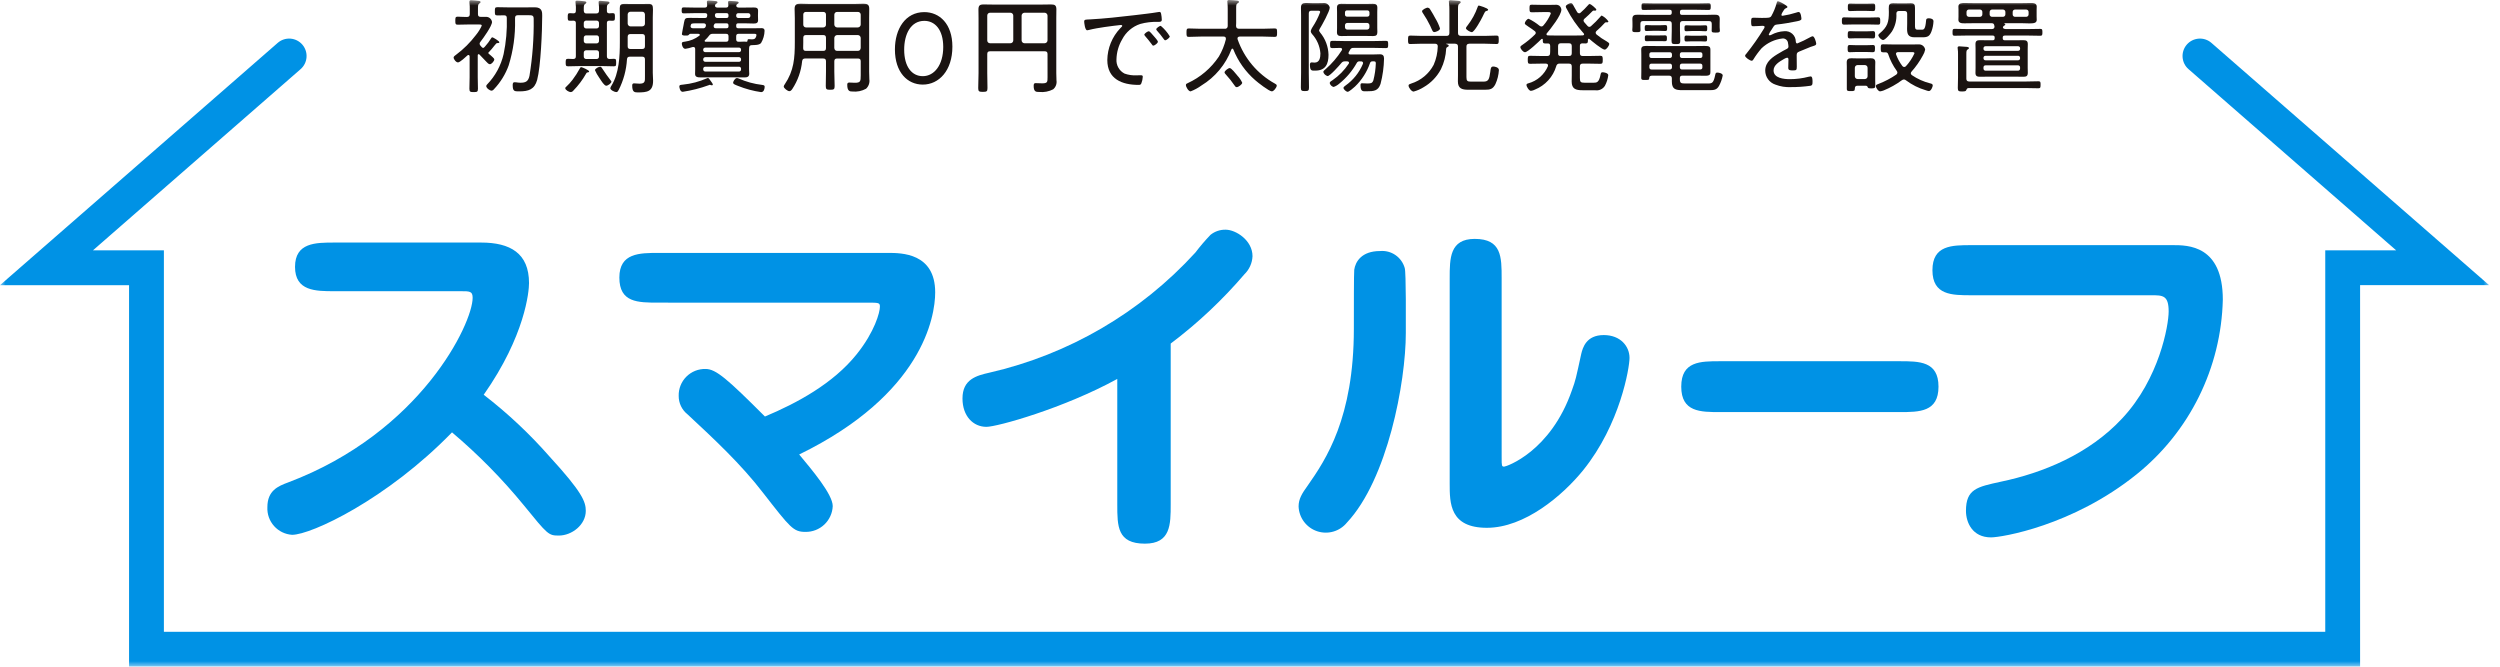
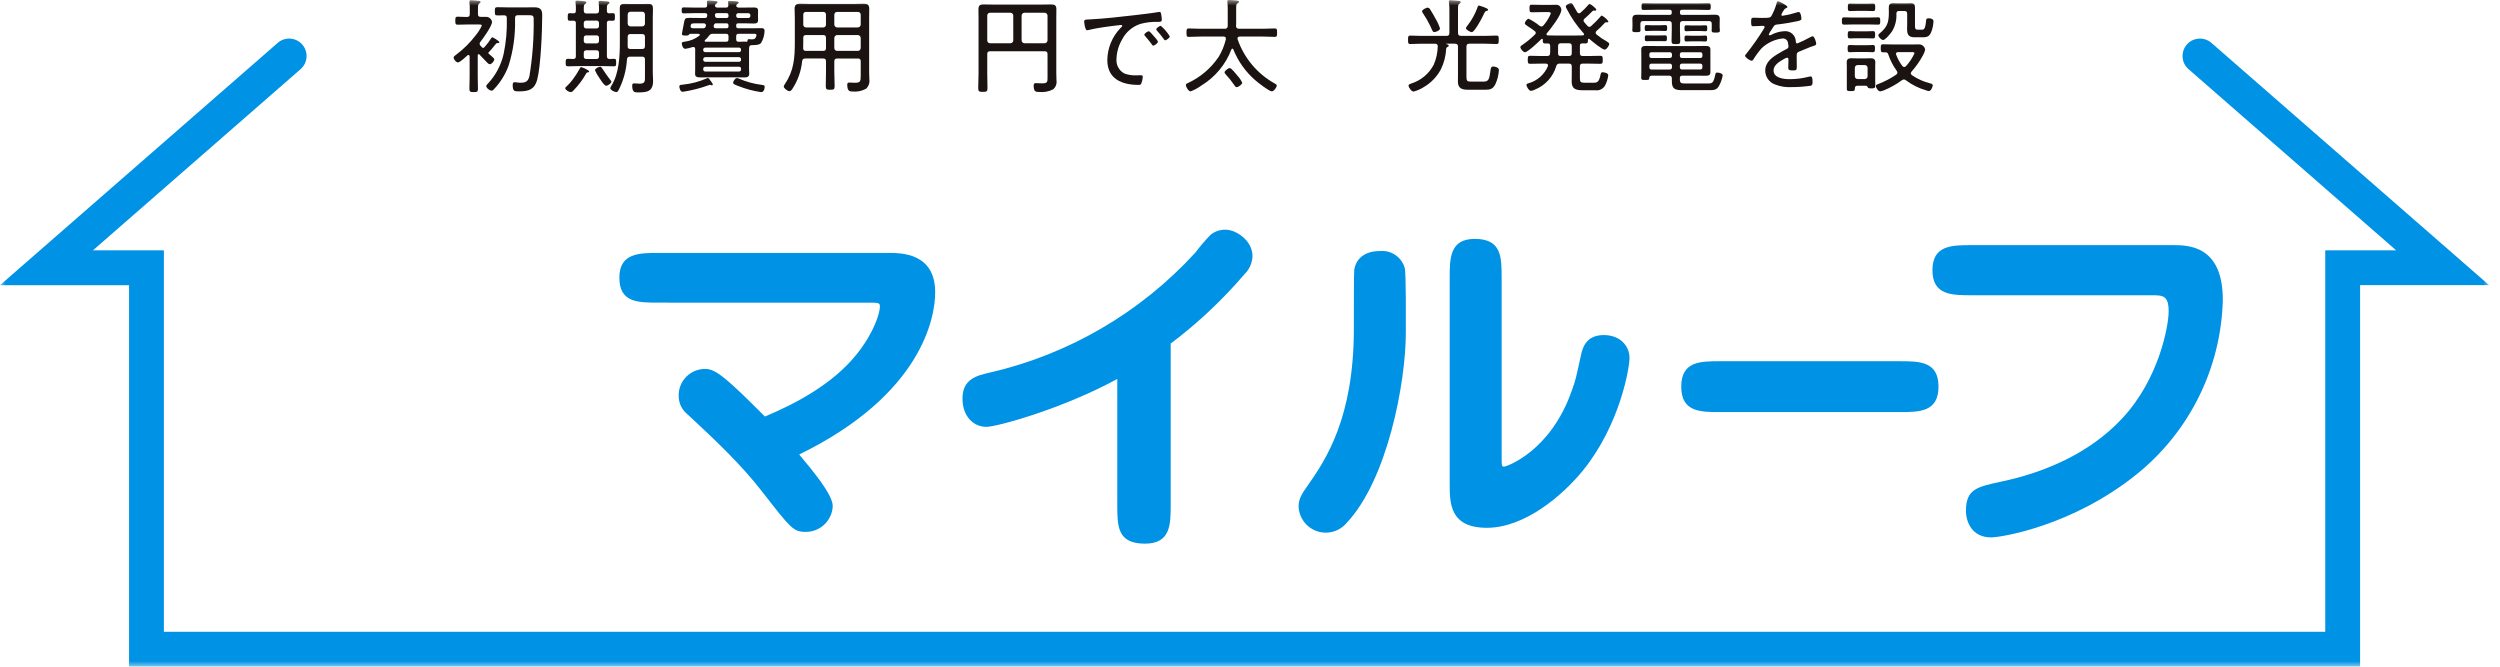
<svg xmlns="http://www.w3.org/2000/svg" width="225" height="60" viewBox="0 0 225 60" fill="none">
  <mask id="mask0_91_957" style="mask-type:luminance" maskUnits="userSpaceOnUse" x="0" y="0" width="225" height="60">
    <path d="M224.02 0H0V60H224.02V0Z" fill="white" />
  </mask>
  <g mask="url(#mask0_91_957)">
-     <path d="M30.101 26.208C28.41 26.208 26.552 26.208 26.552 24.019C26.552 21.83 28.41 21.83 30.101 21.83H43.301C45.922 21.83 47.612 22.792 47.612 25.478C47.612 26.209 47.281 30.189 43.534 35.529C45.688 37.189 47.677 39.056 49.47 41.101C52.389 44.285 52.721 45.148 52.721 45.977C52.721 47.237 51.46 48.2 50.299 48.2C49.371 48.2 49.304 48.133 47.148 45.48C45.198 43.097 43.033 40.899 40.681 38.912C34.811 44.949 28.01 48.133 26.287 48.133C25.664 48.093 25.081 47.81 24.666 47.344C24.25 46.879 24.034 46.269 24.064 45.645C24.064 44.153 25.026 43.754 25.922 43.422C37.894 38.912 42.538 29.095 42.538 26.805C42.538 26.208 42.272 26.208 41.475 26.208H30.101Z" fill="#0092E5" />
    <path d="M59.291 27.237C57.4 27.237 55.742 27.237 55.742 24.981C55.742 22.762 57.566 22.762 59.291 22.762H79.922C81.115 22.762 84.167 22.762 84.167 26.311C84.167 28.53 83.006 35.498 71.927 40.904C73.056 42.264 74.946 44.487 74.946 45.549C74.92 46.179 74.65 46.775 74.191 47.209C73.733 47.642 73.123 47.88 72.492 47.87C71.398 47.87 71.132 47.505 68.678 44.356C66.69 41.767 64.266 39.514 61.878 37.291C61.628 37.093 61.426 36.841 61.288 36.553C61.151 36.266 61.08 35.951 61.082 35.633C61.073 35.312 61.13 34.993 61.249 34.695C61.367 34.397 61.545 34.127 61.772 33.9C61.998 33.673 62.269 33.495 62.567 33.375C62.864 33.256 63.183 33.199 63.504 33.207C64.432 33.207 65.46 34.103 68.844 37.487C71.696 36.293 74.979 34.534 77.101 31.881C78.728 29.857 79.192 28.1 79.192 27.603C79.192 27.238 79.093 27.238 78.031 27.238L59.291 27.237Z" fill="#0092E5" />
    <path d="M105.363 45.38C105.363 47.204 105.363 48.929 103.042 48.929C100.555 48.929 100.555 47.37 100.555 45.38V34.104C95.712 36.757 89.741 38.416 88.779 38.416C87.585 38.416 86.624 37.453 86.624 35.861C86.624 34.136 87.883 33.804 89.046 33.54C96.182 31.907 102.65 28.134 107.585 22.728C108.008 22.171 108.462 21.639 108.945 21.135C109.33 20.826 109.811 20.663 110.304 20.672C111.233 20.672 112.726 21.634 112.726 23.059C112.7 23.675 112.438 24.257 111.995 24.686C110.018 26.999 107.794 29.089 105.363 30.92V45.38Z" fill="#0092E5" />
    <path d="M121.218 47.039C120.903 47.424 120.479 47.705 120 47.842C119.522 47.98 119.013 47.969 118.541 47.811C118.069 47.653 117.657 47.354 117.359 46.956C117.061 46.557 116.891 46.077 116.873 45.58C116.873 44.916 117.171 44.419 117.702 43.689C119.326 41.367 121.847 37.618 121.847 29.592C121.847 27.801 121.847 24.583 121.881 24.285C121.981 23.555 122.544 22.594 124.202 22.594C124.693 22.549 125.184 22.676 125.59 22.955C125.996 23.234 126.291 23.646 126.425 24.12C126.557 24.485 126.524 29.26 126.524 29.957C126.524 34.434 124.866 43.157 121.218 47.039ZM135.149 41.167C135.149 41.929 135.149 41.996 135.38 41.996C135.546 41.996 139.559 40.67 141.483 35.097C141.814 34.169 141.814 34.135 142.312 31.847C142.444 31.317 142.744 30.156 144.336 30.156C145.861 30.156 146.657 31.184 146.657 32.213C146.657 33.074 145.828 38.182 142.478 42.328C140.62 44.618 137.207 47.502 133.822 47.502C130.472 47.502 130.472 45.283 130.472 43.522V25.049C130.472 23.257 130.472 21.5 132.726 21.5C135.148 21.5 135.148 23.125 135.148 25.049L135.149 41.167Z" fill="#0092E5" />
    <path d="M170.951 32.51C172.742 32.51 174.465 32.51 174.465 34.798C174.465 37.086 172.742 37.088 170.951 37.088H154.826C153.036 37.088 151.312 37.088 151.312 34.798C151.312 32.508 153.038 32.51 154.826 32.51H170.951Z" fill="#0092E5" />
    <path d="M195.543 22.062C196.903 22.062 200.054 22.062 200.054 26.972C199.982 29.999 199.25 32.974 197.909 35.689C196.569 38.404 194.652 40.794 192.292 42.691C186.522 47.336 180.118 48.365 179.193 48.365C177.502 48.365 176.937 47.005 176.937 45.977C176.937 44.02 177.932 43.821 180.056 43.358C183.87 42.562 188.015 40.868 191 37.652C194.35 34.069 195.179 29.261 195.179 28.033C195.179 26.573 194.649 26.573 193.62 26.573H177.433C175.676 26.573 173.919 26.573 173.919 24.319C173.919 22.065 175.676 22.063 177.433 22.063L195.543 22.062Z" fill="#0092E5" />
    <path d="M44.763 3.876C44.681 3.876 44.652 3.922 44.504 4.098C44.478 4.126 44.282 4.376 44.245 4.422C44.168 4.517 44.085 4.607 43.996 4.69C43.982 4.698 43.97 4.711 43.962 4.725C43.954 4.74 43.95 4.756 43.95 4.773C43.951 4.786 43.955 4.798 43.962 4.809C43.969 4.821 43.978 4.83 43.989 4.838C44.117 4.949 44.237 5.041 44.348 5.152C44.441 5.235 44.487 5.3 44.487 5.346C44.487 5.494 44.245 5.781 44.088 5.781C43.969 5.781 43.848 5.633 43.765 5.55C43.56 5.345 43.357 5.134 43.154 4.912C43.135 4.891 43.109 4.878 43.08 4.875C43.015 4.875 42.996 4.929 42.996 4.975V6.947C42.996 7.29 43.015 7.632 43.015 7.983C43.015 8.271 42.932 8.288 42.626 8.288C42.34 8.288 42.246 8.271 42.246 7.994C42.246 7.641 42.266 7.29 42.266 6.947V5.07C42.257 5.005 42.238 4.95 42.164 4.95C42.134 4.949 42.105 4.959 42.081 4.977C41.932 5.115 41.397 5.617 41.22 5.617C41.026 5.617 40.823 5.301 40.823 5.19C40.823 5.07 40.962 4.996 41.054 4.922C41.726 4.42 42.324 3.825 42.83 3.156C43.042 2.9 43.219 2.617 43.357 2.315C43.357 2.213 43.275 2.204 43.126 2.204H42.098C41.791 2.204 41.497 2.222 41.19 2.222C40.986 2.222 40.978 2.129 40.978 1.862C40.978 1.595 40.986 1.5 41.19 1.5C41.467 1.5 41.744 1.537 42.022 1.528C42.207 1.528 42.279 1.446 42.279 1.269V0.868C42.287 0.655 42.275 0.442 42.246 0.231V0.137C42.246 0.045 42.32 0.018 42.404 0.018C42.489 0.018 43.015 0.064 43.117 0.083C43.172 0.092 43.246 0.109 43.246 0.183C43.246 0.248 43.2 0.276 43.127 0.322C43.025 0.396 43.016 0.507 43.016 0.812V1.266C43.016 1.423 43.07 1.516 43.247 1.516H43.746C43.877 1.515 44.003 1.56 44.102 1.646C44.201 1.731 44.265 1.849 44.282 1.979C44.282 2.34 43.487 3.45 43.238 3.764C43.193 3.812 43.167 3.875 43.164 3.94C43.171 4.007 43.2 4.069 43.247 4.117C43.339 4.228 43.413 4.311 43.478 4.311C43.552 4.311 43.58 4.255 43.655 4.182C43.858 3.956 44.041 3.711 44.2 3.45C44.228 3.413 44.256 3.358 44.311 3.358C44.376 3.358 44.94 3.689 44.94 3.801C44.94 3.893 44.81 3.875 44.764 3.875M48.345 7.188C48.105 8.058 47.567 8.223 46.734 8.223C46.318 8.223 46.143 8.234 46.143 7.669C46.143 7.547 46.152 7.401 46.301 7.401C46.338 7.401 46.401 7.409 46.449 7.409C46.574 7.43 46.701 7.443 46.828 7.446C47.319 7.446 47.541 7.327 47.652 6.827C47.928 5.136 48.055 3.423 48.031 1.71C48.031 1.396 47.929 1.368 47.558 1.368H46.614C46.437 1.368 46.355 1.442 46.355 1.616V1.775C46.388 3.167 46.194 4.554 45.781 5.884C45.493 6.683 45.042 7.414 44.456 8.03C44.433 8.065 44.404 8.095 44.369 8.118C44.334 8.14 44.294 8.155 44.253 8.161C44.068 8.161 43.762 7.921 43.762 7.745C43.765 7.715 43.773 7.687 43.788 7.661C43.802 7.636 43.822 7.613 43.845 7.596C44.578 6.839 45.089 5.895 45.325 4.868C45.55 3.798 45.646 2.704 45.612 1.61C45.612 1.444 45.529 1.379 45.37 1.379C45.167 1.379 44.964 1.388 44.76 1.388C44.538 1.388 44.538 1.295 44.538 1.018C44.538 0.741 44.538 0.648 44.76 0.648C45.111 0.648 45.464 0.666 45.815 0.666H47.281C47.566 0.666 47.845 0.657 48.131 0.657C48.815 0.657 48.798 1.119 48.798 1.424C48.798 2.765 48.669 5.977 48.344 7.189" fill="#1A1311" />
    <path d="M53.022 6.431C53.022 6.487 52.956 6.514 52.911 6.514C52.828 6.522 52.808 6.522 52.745 6.635C52.432 7.187 52.049 7.697 51.605 8.151C51.577 8.189 51.541 8.222 51.5 8.245C51.458 8.269 51.413 8.284 51.365 8.289C51.217 8.289 50.874 8.104 50.874 7.938C50.874 7.873 50.94 7.819 50.986 7.781C51.181 7.599 51.36 7.401 51.522 7.189C51.771 6.861 51.994 6.515 52.188 6.153C52.217 6.107 52.243 6.042 52.308 6.042C52.373 6.042 53.021 6.31 53.021 6.43M53.66 1.212C53.837 1.212 53.911 1.128 53.911 0.953C53.92 0.73 53.91 0.507 53.882 0.286C53.875 0.256 53.872 0.225 53.874 0.194C53.874 0.101 53.928 0.074 54.02 0.074C54.122 0.074 54.558 0.12 54.667 0.129C54.742 0.138 54.852 0.148 54.852 0.249C54.852 0.305 54.806 0.322 54.731 0.379C54.63 0.451 54.62 0.536 54.62 0.767V0.998C54.62 1.137 54.694 1.192 54.834 1.201C54.936 1.192 55.036 1.183 55.139 1.183C55.342 1.183 55.342 1.276 55.342 1.525C55.342 1.775 55.342 1.868 55.139 1.868C55.036 1.868 54.927 1.868 54.825 1.859C54.676 1.868 54.62 1.933 54.62 2.081V5.061C54.62 5.227 54.685 5.301 54.862 5.31C54.991 5.301 55.121 5.292 55.25 5.292C55.453 5.292 55.453 5.375 55.453 5.634C55.453 5.885 55.453 5.968 55.25 5.968C54.926 5.968 54.602 5.948 54.288 5.948H52.086C51.763 5.948 51.448 5.968 51.125 5.968C50.92 5.968 50.911 5.875 50.911 5.634C50.911 5.393 50.92 5.292 51.116 5.292C51.255 5.292 51.44 5.301 51.587 5.31C51.764 5.301 51.827 5.236 51.827 5.061V2.082C51.827 1.934 51.772 1.869 51.615 1.86C51.523 1.869 51.402 1.869 51.299 1.869C51.096 1.869 51.096 1.786 51.096 1.526C51.096 1.276 51.105 1.184 51.299 1.184C51.41 1.184 51.513 1.193 51.615 1.202C51.772 1.193 51.818 1.139 51.827 0.981C51.842 0.744 51.833 0.505 51.801 0.269C51.792 0.239 51.789 0.208 51.79 0.176C51.79 0.076 51.855 0.057 51.938 0.057C52.069 0.057 52.337 0.085 52.485 0.103C52.596 0.112 52.771 0.112 52.771 0.224C52.771 0.288 52.716 0.307 52.651 0.363C52.54 0.437 52.54 0.557 52.54 0.862V0.973C52.56 1.15 52.623 1.215 52.8 1.215L53.66 1.212ZM52.762 1.851C52.733 1.85 52.703 1.855 52.676 1.865C52.648 1.876 52.623 1.893 52.602 1.913C52.581 1.934 52.565 1.959 52.554 1.987C52.544 2.014 52.539 2.044 52.54 2.073V2.341C52.539 2.371 52.544 2.4 52.555 2.427C52.566 2.455 52.582 2.48 52.603 2.5C52.624 2.521 52.649 2.537 52.676 2.548C52.703 2.558 52.733 2.563 52.762 2.562H53.687C53.716 2.564 53.746 2.56 53.774 2.549C53.801 2.539 53.827 2.523 53.848 2.502C53.869 2.481 53.885 2.456 53.896 2.428C53.906 2.401 53.911 2.371 53.909 2.341V2.075C53.911 2.045 53.907 2.015 53.896 1.987C53.886 1.96 53.869 1.934 53.848 1.913C53.827 1.892 53.802 1.876 53.774 1.865C53.746 1.855 53.717 1.85 53.687 1.852L52.762 1.851ZM52.762 3.183C52.733 3.181 52.703 3.185 52.675 3.196C52.647 3.206 52.622 3.223 52.601 3.244C52.58 3.265 52.563 3.29 52.553 3.318C52.542 3.346 52.538 3.376 52.54 3.405V3.683C52.539 3.712 52.544 3.742 52.554 3.769C52.565 3.797 52.581 3.822 52.602 3.843C52.623 3.863 52.648 3.88 52.676 3.891C52.703 3.901 52.733 3.906 52.762 3.905H53.687C53.717 3.907 53.746 3.903 53.774 3.892C53.802 3.882 53.827 3.865 53.848 3.844C53.869 3.823 53.886 3.798 53.896 3.77C53.907 3.742 53.911 3.712 53.909 3.683V3.405C53.912 3.375 53.908 3.345 53.898 3.317C53.888 3.289 53.871 3.263 53.85 3.242C53.829 3.221 53.803 3.205 53.775 3.194C53.747 3.184 53.717 3.18 53.687 3.183H52.762ZM53.687 5.31C53.717 5.312 53.747 5.308 53.775 5.298C53.803 5.288 53.829 5.272 53.85 5.25C53.871 5.229 53.888 5.204 53.898 5.175C53.908 5.147 53.912 5.117 53.909 5.087V4.745C53.912 4.715 53.908 4.685 53.897 4.657C53.887 4.629 53.871 4.604 53.849 4.583C53.828 4.562 53.803 4.546 53.775 4.536C53.747 4.526 53.717 4.522 53.687 4.525H52.762C52.733 4.523 52.703 4.527 52.675 4.537C52.648 4.548 52.622 4.564 52.601 4.585C52.58 4.606 52.564 4.631 52.553 4.658C52.543 4.686 52.538 4.716 52.54 4.745V5.087C52.538 5.117 52.542 5.147 52.553 5.175C52.563 5.202 52.58 5.228 52.601 5.249C52.622 5.27 52.647 5.286 52.675 5.297C52.703 5.307 52.733 5.312 52.762 5.31H53.687ZM54.231 6.208C54.454 6.551 54.731 6.948 54.981 7.263C55.005 7.286 55.021 7.314 55.028 7.346C55.028 7.495 54.704 7.716 54.565 7.716C54.38 7.716 54.12 7.281 53.992 7.086C53.973 7.06 53.955 7.023 53.918 6.977C53.771 6.772 53.647 6.551 53.548 6.319C53.548 6.171 53.89 6.005 54.019 6.005C54.112 6.005 54.158 6.105 54.233 6.208M55.676 8.104C55.621 8.206 55.575 8.288 55.464 8.288C55.325 8.288 54.928 8.114 54.928 7.929C54.951 7.846 54.988 7.768 55.037 7.698C55.722 6.588 55.787 5.062 55.787 3.783V1.572C55.787 1.295 55.779 1.017 55.779 0.74C55.779 0.452 55.881 0.352 56.166 0.352C56.371 0.352 56.565 0.361 56.767 0.361H57.778C57.972 0.361 58.175 0.352 58.37 0.352C58.704 0.352 58.767 0.472 58.767 0.869C58.767 1.046 58.75 1.276 58.75 1.573V6.559C58.75 6.799 58.778 7.03 58.778 7.262C58.778 8.251 58.24 8.317 57.398 8.317C57.111 8.317 56.899 8.297 56.899 7.698C56.899 7.576 56.936 7.502 57.065 7.502C57.214 7.502 57.398 7.53 57.556 7.53C58.083 7.53 58.046 7.299 58.046 6.836V5.348C58.046 5.173 57.972 5.099 57.787 5.099H56.705C56.52 5.099 56.446 5.162 56.428 5.339C56.371 6.303 56.115 7.244 55.678 8.105M58.045 1.304C58.028 1.147 57.953 1.055 57.786 1.055H56.75C56.717 1.053 56.683 1.058 56.651 1.07C56.62 1.081 56.59 1.1 56.566 1.123C56.542 1.146 56.523 1.174 56.51 1.206C56.497 1.237 56.49 1.27 56.491 1.304V2.121C56.492 2.189 56.52 2.254 56.569 2.302C56.617 2.35 56.682 2.378 56.75 2.378H57.786C57.953 2.361 58.045 2.278 58.045 2.121V1.304ZM56.491 4.17C56.491 4.347 56.574 4.41 56.74 4.41H57.786C57.971 4.41 58.045 4.336 58.045 4.153V3.321C58.045 3.146 57.971 3.063 57.786 3.063H56.75C56.565 3.063 56.491 3.146 56.491 3.321V4.17Z" fill="#1A1311" />
    <path d="M64.082 7.68C64.044 7.679 64.007 7.672 63.971 7.661C63.944 7.641 63.912 7.631 63.879 7.633C63.843 7.641 63.809 7.654 63.776 7.67C63.021 7.945 62.24 8.143 61.445 8.263C61.187 8.263 61.14 7.829 61.14 7.781C61.14 7.633 61.251 7.642 61.473 7.615C62.218 7.541 62.946 7.348 63.629 7.042C63.655 7.026 63.684 7.017 63.713 7.014C63.777 7.014 63.871 7.152 63.962 7.282C63.999 7.328 64.027 7.374 64.055 7.412C64.081 7.458 64.155 7.551 64.155 7.606C64.153 7.625 64.145 7.643 64.132 7.657C64.118 7.67 64.1 7.679 64.081 7.68M62.982 3.136C62.982 3.071 62.918 3.044 62.862 3.044H62.13C62.065 3.044 62.028 3.098 61.982 3.144C61.925 3.209 61.814 3.2 61.731 3.2H61.657C61.537 3.2 61.371 3.192 61.371 3.062C61.371 2.998 61.5 2.377 61.518 2.266C61.537 2.183 61.555 2.081 61.564 2.015C61.638 1.636 61.684 1.609 62.1 1.609C62.34 1.609 62.693 1.618 62.933 1.618H63.451C63.58 1.618 63.636 1.564 63.645 1.424C63.653 1.4 63.656 1.375 63.654 1.35C63.645 1.23 63.58 1.183 63.46 1.183H62.508C62.184 1.183 61.85 1.202 61.527 1.202C61.37 1.202 61.35 1.137 61.35 0.934C61.35 0.72 61.379 0.666 61.527 0.666C61.851 0.666 62.183 0.683 62.508 0.683H63.425C63.573 0.683 63.647 0.629 63.647 0.472C63.638 0.398 63.619 0.212 63.619 0.175C63.619 0.073 63.684 0.045 63.776 0.045C63.896 0.045 64.314 0.082 64.442 0.101C64.499 0.11 64.572 0.13 64.572 0.212C64.572 0.276 64.517 0.295 64.462 0.332C64.428 0.35 64.4 0.376 64.381 0.409C64.361 0.442 64.351 0.479 64.351 0.517C64.351 0.646 64.462 0.674 64.563 0.683H65.341C65.48 0.683 65.553 0.628 65.553 0.471C65.544 0.415 65.526 0.24 65.526 0.203C65.526 0.101 65.59 0.081 65.675 0.081C65.767 0.081 65.897 0.09 66.006 0.101C66.052 0.101 66.108 0.11 66.155 0.11C66.349 0.129 66.478 0.138 66.478 0.229C66.478 0.295 66.413 0.332 66.358 0.358C66.333 0.373 66.312 0.393 66.296 0.417C66.28 0.441 66.269 0.468 66.266 0.497V0.525C66.266 0.645 66.386 0.674 66.48 0.682H67.034C67.294 0.682 67.551 0.674 67.811 0.674C68.042 0.674 68.227 0.682 68.227 0.97C68.227 1.09 68.218 1.221 68.218 1.349V1.442C68.218 1.563 68.227 1.683 68.227 1.811C68.227 2.089 68.052 2.117 67.811 2.117C67.551 2.117 67.294 2.099 67.034 2.099H66.443C66.312 2.099 66.258 2.154 66.258 2.284V2.358C66.258 2.487 66.312 2.543 66.443 2.543H67.951C68.145 2.543 68.349 2.534 68.543 2.534C68.701 2.534 68.812 2.591 68.812 2.765C68.803 3.154 68.695 3.534 68.496 3.868C68.33 4.071 67.914 4.053 67.674 4.062C67.506 4.062 67.432 4.136 67.423 4.293C67.416 4.358 67.413 4.423 67.414 4.487V6.229C67.414 6.367 67.432 6.506 67.432 6.636C67.432 6.932 67.22 6.969 66.97 6.969C66.73 6.969 66.488 6.959 66.248 6.959H63.74C63.491 6.959 63.278 6.969 63.112 6.969C62.742 6.969 62.557 6.923 62.557 6.646C62.557 6.517 62.566 6.397 62.566 6.23V4.404C62.557 4.302 62.52 4.228 62.4 4.228C62.375 4.226 62.35 4.229 62.326 4.236C62.116 4.31 61.899 4.363 61.679 4.394C61.456 4.394 61.363 4.051 61.363 3.922C61.363 3.774 61.465 3.774 61.659 3.746C62.123 3.683 62.562 3.501 62.935 3.219C62.949 3.21 62.96 3.197 62.968 3.183C62.976 3.169 62.981 3.153 62.982 3.136ZM62.149 2.369C62.149 2.498 62.26 2.543 62.38 2.543H63.259C63.315 2.553 63.373 2.542 63.42 2.511C63.468 2.48 63.503 2.432 63.517 2.377C63.529 2.344 63.535 2.31 63.536 2.275C63.536 2.146 63.434 2.1 63.323 2.1H62.621C62.232 2.1 62.205 2.118 62.159 2.303C62.159 2.323 62.15 2.34 62.15 2.369M66.509 4.692C66.534 4.693 66.558 4.689 66.582 4.68C66.605 4.672 66.626 4.658 66.643 4.641C66.66 4.623 66.674 4.602 66.683 4.579C66.692 4.556 66.695 4.532 66.694 4.507V4.47C66.696 4.445 66.692 4.421 66.683 4.397C66.674 4.374 66.661 4.353 66.643 4.336C66.626 4.318 66.605 4.305 66.582 4.296C66.558 4.287 66.534 4.283 66.509 4.285H63.482C63.457 4.283 63.432 4.287 63.408 4.296C63.384 4.304 63.363 4.318 63.344 4.335C63.326 4.352 63.311 4.373 63.301 4.396C63.291 4.42 63.286 4.445 63.286 4.47V4.507C63.286 4.532 63.291 4.557 63.301 4.58C63.311 4.604 63.326 4.624 63.344 4.642C63.363 4.659 63.384 4.672 63.408 4.681C63.432 4.69 63.457 4.693 63.482 4.692H66.509ZM63.484 5.144C63.458 5.143 63.432 5.148 63.408 5.157C63.385 5.167 63.363 5.181 63.344 5.199C63.326 5.217 63.312 5.239 63.302 5.263C63.292 5.286 63.287 5.312 63.288 5.338V5.377C63.288 5.402 63.293 5.427 63.303 5.45C63.313 5.473 63.327 5.494 63.346 5.511C63.364 5.529 63.386 5.542 63.41 5.551C63.433 5.559 63.459 5.563 63.484 5.561H66.509C66.534 5.563 66.558 5.559 66.582 5.55C66.605 5.542 66.626 5.528 66.643 5.511C66.661 5.493 66.674 5.472 66.683 5.449C66.692 5.426 66.696 5.401 66.694 5.377V5.338C66.695 5.313 66.692 5.288 66.683 5.264C66.674 5.241 66.661 5.219 66.643 5.201C66.626 5.183 66.605 5.168 66.582 5.158C66.559 5.149 66.534 5.143 66.509 5.144H63.484ZM63.484 6.004C63.459 6.003 63.433 6.007 63.41 6.015C63.386 6.024 63.364 6.037 63.346 6.054C63.327 6.072 63.313 6.093 63.303 6.116C63.293 6.139 63.288 6.164 63.288 6.189V6.246C63.287 6.271 63.292 6.297 63.302 6.321C63.312 6.345 63.326 6.366 63.344 6.384C63.363 6.402 63.385 6.417 63.408 6.426C63.432 6.436 63.458 6.44 63.484 6.44H66.509C66.534 6.44 66.559 6.435 66.582 6.425C66.605 6.415 66.626 6.401 66.643 6.383C66.661 6.364 66.674 6.343 66.683 6.319C66.692 6.296 66.695 6.271 66.694 6.246V6.189C66.695 6.165 66.692 6.14 66.683 6.117C66.674 6.094 66.66 6.073 66.643 6.055C66.626 6.038 66.605 6.024 66.582 6.016C66.558 6.007 66.534 6.003 66.509 6.004H63.484ZM65.343 3.757C65.5 3.757 65.566 3.692 65.566 3.535V3.266C65.566 3.108 65.5 3.044 65.343 3.044H64.156C64.092 3.036 64.026 3.047 63.968 3.075C63.909 3.102 63.859 3.146 63.825 3.201C63.717 3.345 63.596 3.478 63.463 3.6C63.449 3.608 63.437 3.62 63.429 3.635C63.421 3.649 63.417 3.666 63.417 3.683C63.418 3.693 63.422 3.704 63.427 3.714C63.432 3.723 63.439 3.732 63.448 3.739C63.457 3.746 63.466 3.751 63.477 3.754C63.488 3.757 63.499 3.758 63.51 3.757L65.343 3.757ZM64.465 2.1C64.343 2.1 64.306 2.118 64.242 2.275C64.234 2.289 64.23 2.305 64.232 2.321V2.377C64.232 2.497 64.324 2.543 64.428 2.543H65.38C65.509 2.543 65.565 2.489 65.565 2.358V2.295C65.565 2.156 65.509 2.1 65.38 2.1H64.465ZM65.38 1.619C65.519 1.619 65.565 1.564 65.565 1.425V1.378C65.565 1.24 65.509 1.184 65.38 1.184H64.527C64.398 1.184 64.352 1.241 64.342 1.369C64.352 1.546 64.416 1.62 64.592 1.62L65.38 1.619ZM68.496 8.291C67.789 8.188 67.097 8.002 66.434 7.736C66.156 7.625 65.98 7.57 65.98 7.439C65.98 7.339 66.155 7.023 66.322 7.023C66.374 7.026 66.424 7.039 66.471 7.06C67.146 7.362 67.863 7.558 68.597 7.642C68.736 7.662 68.82 7.689 68.82 7.801C68.82 7.967 68.763 8.292 68.496 8.292M67.34 1.619C67.366 1.62 67.392 1.615 67.416 1.606C67.439 1.596 67.461 1.582 67.479 1.564C67.498 1.546 67.512 1.524 67.521 1.5C67.531 1.476 67.535 1.451 67.535 1.425V1.379C67.535 1.353 67.531 1.328 67.521 1.304C67.511 1.28 67.497 1.258 67.479 1.24C67.461 1.222 67.439 1.208 67.415 1.198C67.392 1.189 67.366 1.184 67.34 1.185H66.443C66.418 1.185 66.393 1.19 66.37 1.199C66.347 1.209 66.326 1.224 66.308 1.242C66.291 1.26 66.278 1.282 66.269 1.305C66.26 1.329 66.256 1.354 66.258 1.379V1.425C66.256 1.45 66.26 1.475 66.268 1.499C66.277 1.523 66.29 1.544 66.308 1.563C66.325 1.581 66.346 1.595 66.369 1.605C66.392 1.615 66.417 1.62 66.443 1.619H67.34ZM67.275 3.664C67.284 3.561 67.295 3.525 67.404 3.525C67.497 3.525 67.618 3.542 67.682 3.542C67.772 3.546 67.862 3.523 67.941 3.477C68.022 3.388 68.071 3.274 68.08 3.154C68.08 3.023 67.931 3.043 67.783 3.043H66.48C66.322 3.043 66.257 3.106 66.257 3.265V3.533C66.257 3.672 66.312 3.756 66.46 3.756C66.627 3.764 66.804 3.745 66.979 3.745C67.038 3.743 67.097 3.747 67.156 3.756C67.23 3.764 67.266 3.745 67.275 3.663" fill="#1A1311" />
    <path d="M72.479 5.264C72.303 5.264 72.22 5.321 72.192 5.504C72.105 6.4 71.8 7.261 71.305 8.012C71.231 8.114 71.156 8.206 71.036 8.206C70.898 8.206 70.535 7.947 70.535 7.781C70.549 7.709 70.58 7.642 70.628 7.587C71.46 6.355 71.534 5.218 71.534 3.774V1.629C71.534 1.351 71.515 1.074 71.515 0.796C71.515 0.417 71.682 0.334 72.034 0.334C72.284 0.334 72.533 0.353 72.784 0.353H76.975C77.215 0.353 77.466 0.334 77.715 0.334C78.066 0.334 78.232 0.419 78.232 0.796C78.232 1.074 78.223 1.351 78.223 1.629V6.459C78.223 6.69 78.242 6.921 78.242 7.143C78.265 7.297 78.249 7.454 78.198 7.6C78.146 7.747 78.06 7.879 77.946 7.985C77.571 8.193 77.141 8.281 76.715 8.235C76.501 8.235 76.252 8.225 76.252 7.634C76.252 7.486 76.299 7.429 76.447 7.429C76.604 7.429 76.761 7.449 76.918 7.449C77.436 7.449 77.465 7.338 77.465 6.782V5.515C77.465 5.339 77.391 5.265 77.205 5.265H75.348C75.171 5.265 75.088 5.339 75.088 5.515V6.431C75.088 6.876 75.117 7.309 75.117 7.745C75.117 8.042 75.043 8.079 74.718 8.079C74.393 8.079 74.32 8.042 74.32 7.736C74.32 7.301 74.339 6.865 74.339 6.431V5.515C74.339 5.339 74.265 5.265 74.088 5.265L72.479 5.264ZM72.543 3.155C72.368 3.155 72.294 3.229 72.294 3.414V3.839C72.294 4.007 72.285 4.173 72.285 4.339C72.294 4.515 72.359 4.58 72.534 4.58H74.088C74.265 4.58 74.339 4.507 74.339 4.321V3.414C74.339 3.229 74.265 3.155 74.088 3.155H72.543ZM74.338 1.323C74.342 1.29 74.338 1.256 74.326 1.224C74.315 1.192 74.297 1.162 74.273 1.138C74.249 1.114 74.22 1.096 74.188 1.085C74.156 1.073 74.122 1.069 74.088 1.073H72.543C72.509 1.07 72.475 1.074 72.443 1.085C72.412 1.097 72.383 1.115 72.359 1.139C72.335 1.163 72.317 1.192 72.306 1.224C72.294 1.256 72.29 1.29 72.294 1.323V2.211C72.292 2.245 72.297 2.279 72.308 2.31C72.32 2.342 72.338 2.371 72.362 2.395C72.385 2.42 72.413 2.439 72.444 2.452C72.475 2.465 72.509 2.471 72.543 2.47H74.088C74.122 2.471 74.155 2.465 74.187 2.452C74.218 2.439 74.246 2.42 74.27 2.396C74.294 2.371 74.312 2.342 74.324 2.311C74.335 2.279 74.34 2.245 74.338 2.211V1.323ZM77.205 2.47C77.273 2.468 77.338 2.44 77.386 2.392C77.435 2.344 77.463 2.279 77.464 2.211V1.323C77.465 1.29 77.459 1.256 77.446 1.225C77.433 1.193 77.414 1.165 77.389 1.141C77.365 1.118 77.336 1.1 77.304 1.088C77.272 1.076 77.239 1.071 77.205 1.073H75.348C75.314 1.071 75.28 1.076 75.248 1.088C75.216 1.099 75.187 1.118 75.163 1.141C75.139 1.165 75.119 1.193 75.107 1.224C75.094 1.256 75.088 1.289 75.088 1.323V2.211C75.09 2.279 75.117 2.345 75.166 2.393C75.214 2.441 75.279 2.469 75.348 2.47L77.205 2.47ZM75.086 4.319C75.104 4.485 75.188 4.579 75.345 4.579H77.205C77.362 4.579 77.445 4.486 77.464 4.319V3.414C77.462 3.346 77.434 3.281 77.386 3.233C77.338 3.184 77.273 3.157 77.205 3.155H75.348C75.279 3.156 75.214 3.184 75.166 3.232C75.118 3.281 75.09 3.346 75.088 3.414L75.086 4.319Z" fill="#1A1311" />
-     <path d="M85.715 4.2C85.715 6.356 84.503 7.613 83.05 7.613C81.672 7.613 80.543 6.513 80.543 4.451C80.543 2.598 81.487 1.09 83.189 1.09C84.549 1.09 85.715 2.136 85.715 4.2ZM81.376 4.468C81.376 6.022 82.079 6.855 83.05 6.855C84.087 6.855 84.891 5.846 84.891 4.229C84.891 2.664 84.142 1.877 83.189 1.877C81.969 1.877 81.376 3.071 81.376 4.469" fill="#1A1311" />
    <path d="M94.277 4.865C94.277 4.689 94.203 4.615 94.017 4.615H89.104C88.927 4.615 88.853 4.689 88.853 4.865V6.585C88.853 7.03 88.873 7.483 88.873 7.926C88.873 8.222 88.808 8.268 88.457 8.268C88.123 8.268 88.04 8.231 88.04 7.935C88.04 7.492 88.069 7.037 88.069 6.583V1.626C88.069 1.367 88.06 1.118 88.06 0.867C88.06 0.498 88.171 0.395 88.542 0.395C88.79 0.395 89.032 0.405 89.272 0.405H93.853C94.093 0.405 94.342 0.395 94.584 0.395C94.926 0.395 95.074 0.479 95.074 0.839C95.074 1.099 95.066 1.358 95.066 1.625V6.585C95.066 6.799 95.083 7.012 95.083 7.232C95.107 7.381 95.092 7.533 95.04 7.673C94.989 7.814 94.901 7.94 94.787 8.037C94.403 8.238 93.969 8.321 93.539 8.277C93.251 8.277 93.03 8.277 93.03 7.722C93.03 7.537 93.085 7.482 93.205 7.482C93.41 7.482 93.603 7.501 93.797 7.501C94.279 7.501 94.279 7.371 94.279 6.947L94.277 4.865ZM91.194 1.404C91.194 1.37 91.188 1.336 91.175 1.305C91.162 1.273 91.142 1.245 91.118 1.221C91.094 1.196 91.066 1.177 91.034 1.164C91.003 1.151 90.969 1.145 90.935 1.145H89.104C89.07 1.144 89.037 1.151 89.005 1.164C88.974 1.177 88.946 1.196 88.922 1.22C88.899 1.245 88.881 1.273 88.869 1.305C88.857 1.337 88.852 1.37 88.853 1.404V3.634C88.852 3.667 88.857 3.701 88.868 3.733C88.88 3.765 88.898 3.794 88.922 3.818C88.945 3.842 88.974 3.862 89.005 3.874C89.036 3.887 89.07 3.894 89.104 3.893H90.935C90.969 3.893 91.003 3.887 91.035 3.874C91.066 3.861 91.095 3.842 91.119 3.818C91.143 3.793 91.162 3.765 91.175 3.733C91.188 3.702 91.195 3.668 91.195 3.634L91.194 1.404ZM94.014 3.893C94.083 3.893 94.149 3.865 94.198 3.817C94.247 3.768 94.275 3.703 94.277 3.634V1.404C94.275 1.336 94.247 1.271 94.199 1.223C94.151 1.175 94.086 1.147 94.017 1.145H92.203C92.135 1.147 92.07 1.174 92.022 1.223C91.974 1.271 91.946 1.336 91.944 1.404V3.634C91.945 3.702 91.973 3.767 92.021 3.816C92.07 3.864 92.135 3.892 92.203 3.893L94.014 3.893Z" fill="#1A1311" />
    <path d="M98.074 1.748C99.425 1.674 100.766 1.525 102.108 1.367C102.764 1.284 103.588 1.201 104.227 1.089C104.266 1.079 104.307 1.074 104.347 1.072C104.467 1.072 104.486 1.173 104.504 1.266C104.537 1.431 104.556 1.598 104.561 1.766C104.561 1.969 104.43 1.969 104.199 1.969C103.669 1.952 103.139 2.014 102.627 2.154C101.92 2.387 101.332 2.889 100.991 3.551C100.672 4.093 100.497 4.709 100.482 5.338C100.464 5.6 100.524 5.862 100.654 6.09C100.784 6.319 100.978 6.505 101.212 6.624C101.553 6.744 101.915 6.798 102.276 6.781C102.397 6.781 102.526 6.772 102.637 6.772C102.748 6.772 102.851 6.772 102.851 6.901C102.841 7.107 102.797 7.311 102.721 7.502C102.666 7.622 102.61 7.641 102.472 7.641C100.981 7.641 99.658 7.114 99.658 5.401C99.673 4.335 100.09 3.315 100.824 2.543C100.953 2.413 101.001 2.376 101.001 2.329C101.001 2.264 100.927 2.247 100.879 2.247C100.74 2.247 99.639 2.404 99.417 2.432C98.937 2.505 98.455 2.58 97.984 2.7C97.938 2.713 97.892 2.722 97.845 2.726C97.64 2.726 97.577 2.004 97.577 1.95C97.577 1.747 97.696 1.765 98.076 1.747M103.848 3.256C103.913 3.33 104.209 3.653 104.209 3.756C104.209 3.885 103.913 4.107 103.793 4.107C103.737 4.107 103.701 4.052 103.672 4.004C103.487 3.745 103.274 3.496 103.061 3.246C103.044 3.217 102.987 3.163 102.987 3.126C102.987 3.015 103.292 2.812 103.386 2.812C103.479 2.812 103.672 3.052 103.848 3.257M105.281 3.274C105.281 3.394 104.985 3.625 104.865 3.625C104.811 3.625 104.773 3.56 104.736 3.514C104.551 3.254 104.35 3.004 104.135 2.766C104.107 2.727 104.061 2.682 104.061 2.636C104.061 2.534 104.366 2.322 104.467 2.322C104.789 2.593 105.065 2.914 105.282 3.274" fill="#1A1311" />
    <path d="M110.329 3.468C110.329 3.339 110.236 3.291 110.126 3.291H108.053C107.7 3.291 107.35 3.319 106.99 3.319C106.794 3.319 106.785 3.237 106.785 2.94C106.785 2.644 106.794 2.561 106.99 2.561C107.35 2.561 107.701 2.589 108.053 2.589H110.218C110.253 2.595 110.288 2.593 110.322 2.584C110.356 2.574 110.387 2.557 110.414 2.534C110.44 2.511 110.461 2.482 110.475 2.45C110.489 2.418 110.496 2.383 110.495 2.348V0.876C110.499 0.66 110.49 0.444 110.468 0.229C110.46 0.199 110.456 0.168 110.457 0.137C110.457 0.026 110.523 -0.002 110.625 -0.002C110.744 -0.002 111.217 0.035 111.346 0.054C111.412 0.063 111.504 0.081 111.504 0.164C111.504 0.238 111.449 0.256 111.375 0.303C111.264 0.368 111.255 0.47 111.255 0.765V2.079C111.257 2.165 111.253 2.252 111.244 2.338C111.264 2.515 111.318 2.569 111.495 2.588H113.659C114.021 2.588 114.372 2.56 114.734 2.56C114.937 2.56 114.937 2.662 114.937 2.939C114.937 3.225 114.928 3.319 114.734 3.319C114.372 3.319 114.021 3.29 113.659 3.29H111.569C111.476 3.299 111.375 3.337 111.375 3.447C111.374 3.476 111.377 3.504 111.383 3.532C111.973 5.235 113.173 6.659 114.751 7.529C114.816 7.566 114.908 7.612 114.908 7.704C114.908 7.861 114.64 8.223 114.465 8.223C114.224 8.223 113.179 7.41 112.966 7.214C112.097 6.46 111.421 5.509 110.996 4.44C110.976 4.411 110.949 4.374 110.913 4.374C110.867 4.374 110.848 4.411 110.828 4.448C110.314 5.801 109.364 6.944 108.127 7.696C107.828 7.914 107.502 8.091 107.156 8.224C106.962 8.224 106.731 7.827 106.731 7.651C106.731 7.548 106.814 7.52 106.888 7.485C108.03 6.963 109.004 6.132 109.7 5.087C109.985 4.603 110.197 4.079 110.33 3.533L110.329 3.468ZM111.309 7.845C111.207 7.845 111.152 7.762 111.106 7.688C110.871 7.343 110.61 7.015 110.328 6.707C110.282 6.661 110.209 6.577 110.209 6.513C110.209 6.374 110.551 6.125 110.671 6.125C110.828 6.125 111.19 6.596 111.301 6.726C111.318 6.745 111.347 6.782 111.375 6.818C111.55 7.002 111.694 7.215 111.8 7.446C111.8 7.595 111.449 7.845 111.309 7.845Z" fill="#1A1311" />
-     <path d="M117.791 6.551C117.791 6.995 117.809 7.429 117.809 7.865C117.809 8.151 117.754 8.197 117.439 8.197C117.143 8.197 117.078 8.161 117.078 7.865C117.078 7.43 117.097 6.995 117.097 6.551V1.359C117.097 1.137 117.086 0.925 117.086 0.703C117.086 0.37 117.225 0.268 117.54 0.268C117.734 0.268 117.919 0.287 118.104 0.287H118.641C118.826 0.287 119.011 0.276 119.205 0.276C119.318 0.282 119.426 0.325 119.512 0.399C119.597 0.473 119.656 0.573 119.678 0.684C119.678 1.007 118.975 2.275 118.772 2.6C118.745 2.642 118.726 2.689 118.715 2.738C118.715 2.793 118.78 2.877 118.808 2.923C119.281 3.487 119.548 4.195 119.566 4.931C119.566 5.772 119.298 6.356 118.364 6.356C118.077 6.356 117.893 6.402 117.893 5.837C117.893 5.735 117.911 5.615 118.04 5.615C118.096 5.615 118.207 5.634 118.31 5.634C118.772 5.634 118.837 5.172 118.837 4.802C118.787 4.151 118.519 3.535 118.077 3.054C118.013 2.985 117.974 2.897 117.966 2.803C117.993 2.681 118.043 2.565 118.114 2.461C118.401 2.031 118.637 1.569 118.817 1.084C118.817 0.964 118.698 0.964 118.604 0.964H118.04C117.855 0.964 117.791 1.036 117.791 1.223V6.551ZM121.41 5.644C121.41 5.552 121.336 5.533 121.262 5.522H121.057C120.991 5.515 120.924 5.526 120.864 5.554C120.803 5.582 120.752 5.626 120.715 5.681C120.549 5.884 119.698 6.847 119.485 6.847C119.394 6.824 119.31 6.778 119.242 6.713C119.173 6.649 119.123 6.567 119.096 6.477C119.096 6.385 119.234 6.283 119.301 6.227C119.867 5.732 120.359 5.159 120.763 4.524C120.779 4.503 120.788 4.478 120.789 4.452C120.791 4.426 120.785 4.4 120.772 4.378C120.759 4.355 120.74 4.337 120.717 4.325C120.693 4.313 120.667 4.308 120.641 4.311C120.393 4.321 120.151 4.33 119.902 4.33C119.707 4.33 119.707 4.219 119.707 4.006C119.707 3.784 119.707 3.675 119.902 3.675C120.244 3.675 120.586 3.693 120.928 3.693H123.723C124.056 3.693 124.398 3.675 124.74 3.675C124.934 3.675 124.934 3.775 124.934 4.006C124.934 4.22 124.934 4.33 124.749 4.33C124.407 4.33 124.065 4.311 123.722 4.311H121.815C121.75 4.302 121.683 4.315 121.626 4.349C121.569 4.382 121.525 4.434 121.501 4.496L121.39 4.692C121.373 4.716 121.364 4.745 121.364 4.774C121.364 4.875 121.436 4.894 121.521 4.903H123.546C123.76 4.903 123.982 4.886 124.193 4.886C124.462 4.886 124.563 5.015 124.563 5.274C124.548 6.042 124.443 6.806 124.249 7.549C124.036 8.179 123.667 8.216 122.981 8.216C122.676 8.216 122.445 8.271 122.445 7.669C122.445 7.569 122.464 7.494 122.584 7.494C122.713 7.494 122.897 7.512 123.037 7.512C123.342 7.512 123.499 7.512 123.602 7.234C123.732 6.732 123.806 6.217 123.824 5.698C123.824 5.522 123.741 5.513 123.536 5.522C123.483 5.514 123.428 5.527 123.384 5.558C123.339 5.589 123.308 5.636 123.296 5.689C123.019 6.486 122.557 7.206 121.948 7.791C121.837 7.891 121.42 8.262 121.292 8.262C121.163 8.262 120.913 8.04 120.913 7.911C120.913 7.829 121.024 7.754 121.087 7.706C121.783 7.215 122.328 6.54 122.659 5.755C122.669 5.732 122.675 5.707 122.677 5.681C122.677 5.562 122.584 5.523 122.492 5.523H122.382C122.326 5.513 122.269 5.523 122.218 5.55C122.168 5.577 122.128 5.619 122.105 5.671C121.707 6.382 121.176 7.01 120.542 7.521C120.392 7.657 120.215 7.762 120.023 7.828C119.938 7.806 119.861 7.762 119.799 7.7C119.737 7.638 119.693 7.56 119.672 7.475C119.672 7.364 119.838 7.272 119.932 7.215C120.505 6.819 120.998 6.317 121.383 5.736C121.402 5.709 121.412 5.677 121.412 5.644M123.954 2.516C123.954 2.636 123.963 2.766 123.963 2.886C123.963 3.163 123.852 3.245 123.575 3.245C123.409 3.245 123.233 3.237 123.067 3.237H121.233C121.067 3.237 120.891 3.245 120.725 3.245C120.474 3.245 120.326 3.182 120.326 2.903C120.326 2.774 120.335 2.644 120.335 2.515V1.075C120.335 0.954 120.326 0.825 120.326 0.705C120.326 0.418 120.465 0.344 120.725 0.344C120.89 0.344 121.067 0.353 121.233 0.353H123.066C123.223 0.353 123.389 0.344 123.556 0.344C123.824 0.344 123.962 0.409 123.962 0.705C123.962 0.825 123.953 0.954 123.953 1.075L123.954 2.516ZM123.251 1.119C123.251 1.094 123.246 1.069 123.236 1.046C123.226 1.023 123.211 1.002 123.193 0.984C123.175 0.967 123.153 0.954 123.129 0.945C123.106 0.936 123.08 0.933 123.055 0.934H121.233C121.208 0.933 121.184 0.937 121.161 0.945C121.138 0.954 121.117 0.968 121.099 0.985C121.082 1.003 121.068 1.024 121.059 1.047C121.051 1.07 121.047 1.095 121.048 1.119V1.313C121.047 1.338 121.051 1.363 121.059 1.386C121.068 1.409 121.082 1.43 121.099 1.447C121.117 1.465 121.138 1.478 121.161 1.487C121.184 1.496 121.208 1.5 121.233 1.498H123.057C123.083 1.5 123.108 1.496 123.132 1.488C123.155 1.479 123.177 1.466 123.195 1.448C123.214 1.431 123.228 1.41 123.238 1.387C123.248 1.364 123.254 1.339 123.253 1.313L123.251 1.119ZM121.27 2.063C121.24 2.061 121.211 2.065 121.183 2.076C121.155 2.086 121.129 2.102 121.108 2.123C121.087 2.144 121.071 2.17 121.06 2.198C121.05 2.226 121.046 2.255 121.048 2.285V2.434C121.045 2.464 121.049 2.494 121.059 2.523C121.069 2.552 121.085 2.578 121.106 2.6C121.127 2.622 121.153 2.639 121.181 2.65C121.209 2.662 121.24 2.666 121.27 2.665H123.027C123.057 2.666 123.087 2.66 123.115 2.649C123.143 2.637 123.168 2.62 123.189 2.598C123.21 2.576 123.226 2.551 123.237 2.522C123.247 2.494 123.251 2.464 123.249 2.434V2.285C123.25 2.256 123.246 2.226 123.235 2.199C123.224 2.171 123.208 2.146 123.187 2.125C123.166 2.104 123.141 2.088 123.113 2.077C123.086 2.067 123.056 2.062 123.027 2.063H121.27Z" fill="#1A1311" />
    <path d="M131.221 2.97C131.221 3.146 131.295 3.211 131.472 3.229H133.665C134.007 3.229 134.349 3.201 134.691 3.201C134.886 3.201 134.886 3.303 134.886 3.58C134.886 3.85 134.886 3.961 134.691 3.961C134.349 3.961 134.007 3.933 133.665 3.933H132.239C132.054 3.95 131.98 4.007 131.98 4.192V6.939C131.98 7.291 132.065 7.346 132.396 7.346H133.506C133.977 7.346 134.033 7.124 134.125 6.476C134.162 6.199 134.162 5.986 134.393 5.986C134.495 5.986 134.901 6.042 134.901 6.309C134.876 6.748 134.769 7.177 134.586 7.576C134.354 8.03 134.106 8.077 133.633 8.077H132.144C131.59 8.077 131.21 7.975 131.21 7.327C131.21 7.131 131.218 6.938 131.218 6.744V4.192C131.218 4.007 131.136 3.95 130.959 3.933H130.175C130.165 3.941 130.156 3.941 130.156 3.95C130.156 3.959 130.156 3.961 130.175 3.97C130.248 3.987 130.387 4.016 130.387 4.118C130.387 4.183 130.285 4.229 130.239 4.247C130.214 4.261 130.193 4.281 130.179 4.305C130.164 4.33 130.156 4.357 130.156 4.386C130.126 5.025 129.966 5.652 129.685 6.228C129.329 6.903 128.79 7.464 128.129 7.846C127.849 8.023 127.543 8.157 127.223 8.243C127.038 8.243 126.769 7.881 126.769 7.698C126.769 7.596 126.871 7.567 127 7.521C127.434 7.386 127.837 7.168 128.186 6.877C128.535 6.586 128.823 6.23 129.034 5.828C129.262 5.305 129.386 4.744 129.399 4.174C129.399 4.008 129.325 3.952 129.168 3.934H127.945C127.603 3.934 127.261 3.962 126.918 3.962C126.724 3.962 126.724 3.851 126.724 3.581C126.724 3.304 126.733 3.202 126.918 3.202C127.26 3.202 127.603 3.23 127.945 3.23H130.186C130.371 3.23 130.445 3.148 130.445 2.971V0.942C130.451 0.708 130.438 0.473 130.407 0.24C130.398 0.21 130.395 0.179 130.396 0.148C130.396 0.037 130.47 0.018 130.563 0.018C130.664 0.018 131.128 0.064 131.248 0.074C131.322 0.083 131.461 0.092 131.461 0.194C131.461 0.268 131.405 0.286 131.331 0.342C131.23 0.405 131.22 0.545 131.22 0.822L131.221 2.97ZM129.102 2.887C128.936 2.887 128.917 2.758 128.714 2.314C128.525 1.926 128.309 1.551 128.067 1.193C128.026 1.142 127.997 1.081 127.983 1.017C127.983 0.868 128.381 0.685 128.491 0.685C128.532 0.691 128.572 0.705 128.607 0.727C128.642 0.75 128.672 0.779 128.694 0.814C128.787 0.943 129.093 1.481 129.185 1.657C129.36 1.941 129.499 2.245 129.601 2.562C129.601 2.747 129.213 2.886 129.101 2.886M133.933 0.879C133.933 0.942 133.85 0.971 133.804 0.981C133.647 1.016 133.665 1.027 133.414 1.536C133.303 1.767 132.692 2.896 132.462 2.896C132.342 2.896 131.934 2.684 131.934 2.536C131.934 2.471 132.045 2.332 132.083 2.286C132.472 1.786 132.778 1.226 132.989 0.629C133.009 0.575 133.026 0.5 133.1 0.5C133.118 0.5 133.932 0.723 133.932 0.879" fill="#1A1311" />
    <path d="M138.221 2.958C138.218 2.924 138.208 2.891 138.19 2.862C138.172 2.834 138.148 2.809 138.119 2.792C137.888 2.615 137.703 2.495 137.564 2.404C137.333 2.247 137.231 2.182 137.231 2.099C137.231 1.977 137.425 1.691 137.582 1.691C137.931 1.863 138.261 2.074 138.562 2.321C138.613 2.36 138.675 2.382 138.739 2.385C138.774 2.382 138.808 2.372 138.838 2.354C138.868 2.336 138.894 2.312 138.914 2.282C139.187 1.967 139.409 1.611 139.572 1.227C139.572 1.096 139.47 1.088 139.322 1.088H138.851C138.517 1.088 138.193 1.106 137.859 1.106C137.674 1.106 137.656 1.032 137.656 0.764C137.656 0.495 137.665 0.421 137.859 0.421C138.193 0.421 138.517 0.439 138.851 0.439H139.387C139.627 0.439 139.803 0.43 139.951 0.43C140.087 0.41 140.224 0.439 140.339 0.513C140.445 0.602 140.511 0.729 140.524 0.866C140.524 1.374 139.561 2.587 139.219 2.992C139.196 3.015 139.183 3.045 139.182 3.077C139.182 3.149 139.228 3.177 139.303 3.187C139.524 3.187 139.757 3.197 139.979 3.197H141.782C142.004 3.197 142.227 3.197 142.449 3.187C142.505 3.178 142.568 3.16 142.568 3.086C142.566 3.055 142.553 3.026 142.531 3.004C141.926 2.341 141.413 1.6 141.006 0.8C140.959 0.738 140.929 0.664 140.921 0.586C140.921 0.438 141.254 0.283 141.376 0.283C141.497 0.283 141.533 0.355 141.662 0.597C141.727 0.717 141.819 0.885 141.949 1.096C141.967 1.125 141.991 1.15 142.02 1.168C142.049 1.185 142.081 1.196 142.115 1.199C142.142 1.198 142.169 1.192 142.193 1.181C142.218 1.17 142.239 1.154 142.258 1.134C142.498 0.926 142.723 0.7 142.931 0.46C142.968 0.414 143.014 0.349 143.08 0.349C143.145 0.349 143.67 0.765 143.67 0.868C143.67 0.942 143.607 0.96 143.551 0.96C143.533 0.96 143.477 0.949 143.44 0.949C143.398 0.95 143.358 0.966 143.329 0.996C142.995 1.329 142.959 1.375 142.598 1.689C142.551 1.729 142.522 1.785 142.516 1.846C142.522 1.896 142.541 1.944 142.57 1.985C142.672 2.105 142.784 2.225 142.886 2.345C142.905 2.368 142.929 2.386 142.957 2.399C142.984 2.411 143.013 2.418 143.043 2.419C143.099 2.416 143.152 2.393 143.191 2.354C143.495 2.088 143.779 1.801 144.042 1.495C144.07 1.456 144.116 1.402 144.161 1.402C144.398 1.525 144.601 1.703 144.754 1.92C144.754 1.994 144.7 2.013 144.643 2.013C144.626 2.013 144.589 2.004 144.551 2.004C144.509 2.006 144.47 2.022 144.44 2.05C144.206 2.311 143.956 2.555 143.691 2.783C143.667 2.802 143.647 2.826 143.633 2.853C143.619 2.88 143.61 2.91 143.608 2.94C143.609 2.972 143.617 3.004 143.631 3.032C143.646 3.061 143.666 3.086 143.691 3.106C143.976 3.341 144.283 3.549 144.606 3.727C144.68 3.782 144.837 3.856 144.837 3.958C144.837 4.078 144.597 4.467 144.421 4.467C144.19 4.467 143.255 3.691 143.044 3.505C143.027 3.494 143.007 3.487 142.987 3.486C142.941 3.486 142.924 3.523 142.913 3.569C142.913 3.8 142.913 3.911 142.701 3.911C142.599 3.911 142.507 3.911 142.405 3.902C142.248 3.911 142.191 3.976 142.191 4.124V4.782C142.191 4.967 142.265 5.041 142.451 5.041H143.015C143.357 5.041 143.7 5.022 144.042 5.022C144.236 5.022 144.247 5.124 144.247 5.383C144.247 5.643 144.236 5.743 144.042 5.743C143.7 5.743 143.358 5.725 143.015 5.725H142.449C142.265 5.725 142.19 5.799 142.19 5.985V7.02C142.19 7.38 142.255 7.446 142.626 7.446H143.412C143.708 7.446 143.913 7.428 144.05 6.715C144.078 6.595 144.087 6.502 144.235 6.502C144.346 6.502 144.744 6.567 144.744 6.77C144.703 7.1 144.602 7.419 144.447 7.713C144.356 7.864 144.221 7.983 144.061 8.056C143.901 8.128 143.723 8.151 143.549 8.121H142.421C141.83 8.121 141.45 8.01 141.45 7.335C141.45 7.15 141.459 6.965 141.459 6.78V5.985C141.459 5.8 141.385 5.725 141.2 5.725H140.377C140.305 5.715 140.231 5.733 140.172 5.776C140.114 5.82 140.074 5.884 140.063 5.956C139.921 6.43 139.675 6.866 139.342 7.231C139.008 7.596 138.597 7.882 138.138 8.066C138.029 8.125 137.909 8.163 137.785 8.177C137.601 8.177 137.38 7.779 137.38 7.658C137.38 7.556 137.453 7.528 137.545 7.501C137.938 7.394 138.301 7.199 138.607 6.932C138.913 6.664 139.154 6.33 139.313 5.956C139.313 5.928 139.322 5.91 139.322 5.882C139.322 5.762 139.229 5.734 139.128 5.725H138.74C138.387 5.725 138.046 5.742 137.702 5.742C137.508 5.742 137.499 5.64 137.499 5.383C137.499 5.125 137.508 5.021 137.702 5.021C138.044 5.021 138.386 5.041 138.74 5.041H139.239C139.405 5.041 139.498 4.984 139.507 4.809C139.514 4.742 139.517 4.674 139.516 4.606V4.124C139.498 3.967 139.461 3.91 139.304 3.91H139.062C138.84 3.91 138.851 3.79 138.851 3.568C138.852 3.559 138.851 3.55 138.848 3.541C138.845 3.532 138.84 3.524 138.834 3.517C138.828 3.51 138.821 3.504 138.812 3.5C138.804 3.496 138.795 3.494 138.785 3.494C138.765 3.495 138.746 3.502 138.729 3.514C138.507 3.736 137.5 4.699 137.25 4.699C137.073 4.699 136.833 4.383 136.833 4.244C136.833 4.161 136.907 4.115 136.972 4.069C137.389 3.787 137.779 3.468 138.138 3.115C138.162 3.095 138.182 3.072 138.196 3.045C138.21 3.018 138.219 2.988 138.221 2.958ZM140.486 3.892C140.301 3.892 140.227 3.975 140.227 4.152V4.799C140.227 4.975 140.292 5.041 140.469 5.041H141.199C141.384 5.041 141.459 4.967 141.459 4.781V4.152C141.459 3.975 141.385 3.893 141.199 3.893L140.486 3.892Z" fill="#1A1311" />
    <path d="M151.197 1.147C151.197 1.285 151.254 1.341 151.393 1.341H153.455C153.733 1.341 154.01 1.323 154.287 1.323C154.593 1.323 154.778 1.358 154.778 1.711C154.778 1.831 154.769 1.96 154.769 2.081V2.451C154.769 2.543 154.789 2.645 154.789 2.747C154.789 2.924 154.678 2.932 154.419 2.932C154.177 2.932 154.049 2.932 154.049 2.757C154.049 2.665 154.058 2.535 154.058 2.45V2.155C154.058 1.97 153.984 1.896 153.809 1.896H151.457C151.282 1.896 151.197 1.97 151.197 2.155V2.784C151.197 3.08 151.225 3.376 151.225 3.673C151.225 3.95 151.133 3.969 150.828 3.969C150.524 3.969 150.439 3.95 150.439 3.673C150.439 3.376 150.458 3.08 150.458 2.784V2.155C150.458 1.97 150.384 1.896 150.199 1.896H147.887C147.702 1.896 147.636 1.97 147.636 2.155V2.415C147.636 2.507 147.645 2.618 147.645 2.718C147.645 2.895 147.516 2.895 147.275 2.895C147.007 2.895 146.905 2.886 146.905 2.71C146.905 2.617 146.923 2.489 146.923 2.415V2.081C146.923 1.96 146.914 1.84 146.914 1.712C146.914 1.369 147.091 1.324 147.396 1.324C147.673 1.324 147.951 1.341 148.228 1.341H150.262C150.401 1.341 150.457 1.276 150.457 1.147V1.064C150.457 0.933 150.4 0.879 150.262 0.879H148.968C148.626 0.879 148.274 0.896 147.932 0.896C147.738 0.896 147.738 0.822 147.738 0.6C147.738 0.378 147.738 0.295 147.932 0.295C148.274 0.295 148.626 0.314 148.968 0.314H152.725C153.076 0.314 153.419 0.295 153.761 0.295C153.955 0.295 153.966 0.369 153.966 0.591C153.966 0.822 153.955 0.896 153.771 0.896C153.419 0.896 153.078 0.879 152.725 0.879H151.393C151.255 0.879 151.197 0.933 151.197 1.064V1.147ZM150.467 7.059C150.467 6.883 150.384 6.809 150.217 6.809H148.737C148.571 6.809 148.441 6.826 148.432 7.022C148.432 7.197 148.358 7.197 148.062 7.197C147.868 7.197 147.711 7.216 147.711 7.012C147.711 6.818 147.72 6.633 147.72 6.439V4.893C147.72 4.755 147.711 4.608 147.711 4.468C147.711 4.217 147.822 4.135 148.137 4.135C148.424 4.135 148.71 4.143 149.006 4.143H152.649C152.983 4.143 153.231 4.135 153.428 4.135C153.807 4.135 153.936 4.181 153.936 4.477V6.475C153.936 6.678 153.899 6.817 153.511 6.817C153.223 6.817 152.936 6.809 152.65 6.809H151.411C151.254 6.809 151.188 6.874 151.188 7.031V7.124C151.188 7.476 151.291 7.513 151.651 7.513H153.713C154.083 7.513 154.212 7.476 154.36 6.79C154.397 6.605 154.416 6.531 154.554 6.531C154.703 6.531 155.045 6.605 155.045 6.79C154.982 7.124 154.867 7.447 154.703 7.744C154.5 8.104 154.223 8.114 153.842 8.114H151.411C150.801 8.114 150.467 8.03 150.467 7.336V7.059ZM148.72 2.775C148.515 2.775 148.284 2.792 148.183 2.792C148.016 2.792 148.025 2.673 148.025 2.524C148.025 2.367 148.025 2.256 148.183 2.256C148.322 2.256 148.525 2.276 148.72 2.276H149.339C149.543 2.276 149.746 2.256 149.886 2.256C150.043 2.256 150.043 2.367 150.043 2.524C150.043 2.673 150.043 2.792 149.886 2.792C149.755 2.792 149.552 2.775 149.339 2.775H148.72ZM148.709 3.7C148.524 3.7 148.266 3.708 148.183 3.708C148.025 3.708 148.035 3.589 148.035 3.449C148.035 3.292 148.024 3.181 148.183 3.181C148.293 3.181 148.515 3.19 148.709 3.19H149.339C149.533 3.19 149.755 3.181 149.866 3.181C150.015 3.181 150.023 3.283 150.023 3.449C150.023 3.606 150.023 3.708 149.866 3.708C149.764 3.708 149.533 3.7 149.339 3.7H148.709ZM150.476 4.886C150.477 4.861 150.472 4.836 150.462 4.813C150.453 4.79 150.438 4.769 150.42 4.751C150.402 4.734 150.38 4.72 150.356 4.712C150.333 4.703 150.307 4.7 150.282 4.701H148.627C148.602 4.7 148.578 4.704 148.555 4.713C148.532 4.721 148.511 4.735 148.493 4.752C148.476 4.77 148.462 4.791 148.453 4.814C148.445 4.837 148.441 4.862 148.442 4.886V5.035C148.441 5.059 148.445 5.084 148.453 5.107C148.462 5.13 148.476 5.151 148.493 5.169C148.511 5.186 148.532 5.2 148.555 5.208C148.578 5.217 148.602 5.221 148.627 5.22H150.284C150.309 5.221 150.334 5.218 150.358 5.209C150.381 5.201 150.403 5.187 150.421 5.17C150.44 5.152 150.454 5.131 150.464 5.108C150.473 5.085 150.478 5.06 150.478 5.035L150.476 4.886ZM148.627 5.728C148.602 5.726 148.578 5.73 148.555 5.739C148.532 5.748 148.511 5.761 148.493 5.779C148.476 5.796 148.462 5.817 148.453 5.84C148.445 5.863 148.441 5.888 148.442 5.913V6.07C148.441 6.095 148.445 6.119 148.453 6.142C148.462 6.165 148.476 6.186 148.493 6.204C148.511 6.221 148.532 6.235 148.555 6.244C148.578 6.252 148.602 6.256 148.627 6.255H150.284C150.309 6.257 150.334 6.253 150.358 6.244C150.381 6.236 150.403 6.222 150.421 6.205C150.44 6.188 150.454 6.167 150.464 6.143C150.473 6.12 150.478 6.095 150.478 6.07V5.913C150.478 5.888 150.473 5.862 150.464 5.839C150.454 5.816 150.44 5.795 150.421 5.778C150.403 5.76 150.381 5.747 150.358 5.738C150.334 5.73 150.309 5.726 150.284 5.728H148.627ZM153.032 5.219C153.057 5.221 153.082 5.217 153.105 5.208C153.128 5.199 153.149 5.186 153.166 5.168C153.184 5.151 153.197 5.13 153.206 5.107C153.215 5.084 153.219 5.059 153.217 5.034V4.886C153.219 4.862 153.215 4.837 153.206 4.814C153.197 4.791 153.184 4.77 153.166 4.752C153.149 4.735 153.128 4.721 153.105 4.713C153.082 4.704 153.057 4.7 153.032 4.701H151.374C151.349 4.7 151.324 4.704 151.301 4.712C151.278 4.721 151.257 4.735 151.24 4.752C151.222 4.77 151.209 4.791 151.2 4.814C151.191 4.837 151.187 4.862 151.189 4.886V5.035C151.187 5.059 151.191 5.084 151.2 5.107C151.209 5.13 151.222 5.151 151.24 5.169C151.257 5.186 151.278 5.2 151.301 5.209C151.324 5.217 151.349 5.221 151.374 5.22L153.032 5.219ZM151.188 6.069C151.187 6.093 151.191 6.118 151.2 6.141C151.208 6.164 151.222 6.185 151.239 6.202C151.257 6.22 151.278 6.233 151.301 6.242C151.324 6.251 151.349 6.255 151.373 6.253H153.03C153.055 6.255 153.079 6.251 153.102 6.242C153.125 6.233 153.146 6.22 153.164 6.202C153.181 6.185 153.195 6.164 153.204 6.141C153.212 6.118 153.216 6.093 153.215 6.069V5.911C153.216 5.887 153.212 5.862 153.204 5.839C153.195 5.816 153.181 5.795 153.164 5.777C153.146 5.76 153.125 5.746 153.102 5.738C153.079 5.729 153.055 5.725 153.03 5.726H151.374C151.349 5.725 151.325 5.729 151.301 5.738C151.278 5.746 151.257 5.76 151.24 5.777C151.222 5.795 151.209 5.816 151.2 5.839C151.191 5.862 151.187 5.887 151.189 5.911L151.188 6.069ZM152.243 2.792C152.059 2.792 151.847 2.812 151.762 2.812C151.596 2.812 151.605 2.692 151.605 2.544C151.605 2.395 151.596 2.276 151.762 2.276C151.846 2.276 152.058 2.293 152.243 2.293H153.013C153.198 2.293 153.409 2.276 153.493 2.276C153.66 2.276 153.65 2.395 153.65 2.544C153.65 2.692 153.661 2.812 153.493 2.812C153.382 2.812 153.207 2.792 153.013 2.792H152.243ZM152.28 3.717C152.077 3.717 151.855 3.735 151.762 3.735C151.605 3.735 151.605 3.615 151.605 3.467C151.605 3.318 151.605 3.198 151.762 3.198C151.854 3.198 152.077 3.218 152.28 3.218H152.974C153.17 3.218 153.401 3.198 153.483 3.198C153.64 3.198 153.64 3.291 153.64 3.467C153.64 3.642 153.64 3.735 153.483 3.735C153.372 3.735 153.177 3.717 152.974 3.717H152.28Z" fill="#1A1311" />
    <path d="M160.87 0.617C160.87 0.683 160.805 0.71 160.759 0.728C160.602 0.794 160.565 0.867 160.426 1.098C160.381 1.173 160.348 1.254 160.326 1.338C160.326 1.403 160.372 1.421 160.426 1.421C160.843 1.359 161.255 1.263 161.657 1.135C161.728 1.106 161.803 1.087 161.879 1.079C162.091 1.079 162.128 1.634 162.128 1.7C162.128 1.848 161.86 1.885 161.685 1.922C161.101 2.042 160.509 2.145 159.918 2.208C159.713 2.236 159.687 2.282 159.539 2.513C159.513 2.561 159.485 2.607 159.454 2.652C159.347 2.791 159.257 2.944 159.186 3.105C159.188 3.126 159.198 3.145 159.214 3.159C159.229 3.173 159.25 3.18 159.271 3.179C159.323 3.175 159.373 3.159 159.419 3.133C159.778 2.939 160.176 2.828 160.583 2.809C160.713 2.796 160.844 2.809 160.968 2.848C161.092 2.888 161.206 2.953 161.304 3.039C161.401 3.125 161.48 3.231 161.535 3.349C161.589 3.467 161.618 3.596 161.621 3.726C161.629 3.81 161.649 3.911 161.75 3.911C162.146 3.751 162.532 3.565 162.905 3.356C162.976 3.311 163.055 3.28 163.137 3.263C163.303 3.263 163.46 3.8 163.46 3.939C163.46 4.05 163.358 4.097 163.137 4.161C163.09 4.181 163.026 4.189 162.96 4.218C162.609 4.356 162.266 4.503 161.924 4.643C161.758 4.717 161.702 4.772 161.702 4.967C161.702 5.311 161.711 5.66 161.711 6.004C161.711 6.3 161.674 6.337 161.369 6.337C161.1 6.337 160.943 6.327 160.943 6.106C160.943 5.858 160.961 5.607 160.961 5.358C160.961 5.266 160.934 5.191 160.832 5.191C160.716 5.221 160.607 5.271 160.508 5.339C160.138 5.553 159.621 5.858 159.621 6.339C159.621 7.042 160.565 7.125 161.083 7.125C161.658 7.125 162.23 7.051 162.786 6.905C162.843 6.891 162.902 6.882 162.96 6.877C163.119 6.877 163.128 7.164 163.128 7.367C163.128 7.616 163.1 7.681 162.951 7.718C162.366 7.801 161.775 7.842 161.184 7.84C160.707 7.864 160.231 7.787 159.787 7.615C159.521 7.528 159.29 7.36 159.126 7.134C158.961 6.908 158.872 6.637 158.871 6.357C158.871 5.553 159.555 5.109 160.186 4.747C160.38 4.637 160.582 4.507 160.787 4.415C160.879 4.369 160.961 4.313 160.961 4.201C160.959 4.099 160.946 3.997 160.924 3.896C160.921 3.835 160.906 3.776 160.88 3.721C160.854 3.666 160.817 3.617 160.771 3.576C160.726 3.535 160.673 3.504 160.615 3.485C160.557 3.465 160.496 3.457 160.436 3.461C159.722 3.541 159.055 3.853 158.537 4.35C158.259 4.67 158.008 5.014 157.787 5.377C157.775 5.402 157.757 5.423 157.735 5.439C157.712 5.455 157.686 5.466 157.658 5.469C157.51 5.469 157.057 5.173 157.057 5.016C157.071 4.95 157.107 4.89 157.16 4.848C157.737 4.127 158.268 3.371 158.751 2.583C158.789 2.536 158.811 2.478 158.814 2.417C158.814 2.352 158.742 2.324 158.602 2.324C158.426 2.324 158.149 2.361 157.798 2.361C157.639 2.361 157.602 2.324 157.602 1.945C157.602 1.66 157.63 1.594 157.816 1.594C157.973 1.594 158.269 1.612 158.537 1.612C159.158 1.612 159.323 1.612 159.426 1.437C159.629 1.073 159.787 0.686 159.898 0.284C159.926 0.184 159.935 0.109 160.028 0.109C160.122 0.109 160.87 0.507 160.87 0.618" fill="#1A1311" />
    <path d="M166.807 2.201C166.529 2.201 166.252 2.218 165.965 2.218C165.78 2.218 165.769 2.098 165.769 1.895C165.769 1.681 165.769 1.561 165.965 1.561C166.251 1.561 166.528 1.579 166.807 1.579H168.194C168.471 1.579 168.748 1.561 169.026 1.561C169.229 1.561 169.22 1.681 169.22 1.895C169.22 2.098 169.229 2.218 169.035 2.218C168.747 2.218 168.47 2.201 168.194 2.201H166.807ZM167.186 7.715C166.983 7.715 166.935 7.808 166.935 7.993C166.926 8.187 166.88 8.198 166.547 8.198C166.334 8.198 166.214 8.198 166.214 8.002V5.984C166.214 5.865 166.205 5.744 166.205 5.623C166.205 5.337 166.334 5.244 166.612 5.244C166.751 5.244 166.89 5.253 167.028 5.253H167.99C168.129 5.253 168.249 5.244 168.369 5.244C168.62 5.244 168.777 5.326 168.777 5.605C168.777 5.725 168.768 5.854 168.768 5.984V7.179C168.768 7.353 168.777 7.538 168.777 7.724C168.777 7.927 168.684 7.955 168.417 7.955C168.212 7.955 168.12 7.937 168.093 7.844C168.056 7.724 167.982 7.715 167.862 7.715L167.186 7.715ZM167.075 4.679C166.861 4.679 166.649 4.699 166.474 4.699C166.279 4.699 166.289 4.55 166.289 4.375C166.289 4.19 166.28 4.051 166.474 4.051C166.631 4.051 166.853 4.069 167.075 4.069H167.962C168.175 4.069 168.397 4.051 168.563 4.051C168.759 4.051 168.748 4.19 168.748 4.375C168.748 4.643 168.721 4.699 168.525 4.699C168.406 4.699 168.231 4.679 167.961 4.679H167.075ZM167.083 3.441C166.861 3.441 166.649 3.458 166.482 3.458C166.279 3.458 166.297 3.301 166.297 3.125C166.297 2.857 166.317 2.801 166.529 2.801C166.64 2.801 166.816 2.821 167.083 2.821H167.973C168.184 2.821 168.398 2.801 168.574 2.801C168.768 2.801 168.758 2.95 168.758 3.125C168.758 3.319 168.767 3.458 168.574 3.458C168.389 3.458 168.194 3.441 167.973 3.441H167.083ZM167.157 0.978C166.935 0.978 166.686 0.997 166.501 0.997C166.288 0.997 166.307 0.849 166.307 0.655C166.307 0.441 166.297 0.322 166.51 0.322C166.687 0.322 166.926 0.339 167.157 0.339H167.916C168.147 0.339 168.389 0.322 168.574 0.322C168.777 0.322 168.768 0.451 168.768 0.655C168.768 0.867 168.777 0.997 168.574 0.997C168.389 0.997 168.138 0.978 167.916 0.978H167.157ZM166.935 6.854C166.933 6.888 166.939 6.922 166.95 6.953C166.962 6.985 166.981 7.014 167.004 7.038C167.028 7.062 167.056 7.082 167.087 7.095C167.118 7.108 167.152 7.114 167.186 7.113H167.833C167.867 7.114 167.9 7.108 167.931 7.095C167.963 7.082 167.991 7.062 168.014 7.038C168.038 7.014 168.056 6.985 168.068 6.953C168.08 6.922 168.085 6.888 168.083 6.854V6.114C168.085 6.081 168.08 6.047 168.068 6.015C168.056 5.983 168.038 5.955 168.014 5.93C167.991 5.906 167.963 5.887 167.931 5.874C167.9 5.861 167.867 5.854 167.833 5.855H167.186C167.152 5.854 167.118 5.861 167.087 5.874C167.056 5.887 167.028 5.906 167.004 5.93C166.981 5.955 166.962 5.983 166.95 6.015C166.939 6.047 166.933 6.081 166.935 6.114V6.854ZM171.349 7.15C171.282 7.159 171.218 7.184 171.164 7.224C170.659 7.596 170.109 7.904 169.527 8.14C169.426 8.181 169.319 8.208 169.211 8.223C169.045 8.223 168.832 7.909 168.832 7.751C168.832 7.613 168.98 7.584 169.102 7.538C169.652 7.323 170.177 7.047 170.665 6.714C170.695 6.694 170.719 6.668 170.737 6.638C170.754 6.607 170.765 6.573 170.767 6.537C170.763 6.477 170.741 6.419 170.702 6.371C170.375 5.92 170.119 5.421 169.943 4.892C169.929 4.833 169.894 4.782 169.845 4.748C169.795 4.714 169.735 4.699 169.675 4.707H169.47C169.286 4.707 169.268 4.624 169.268 4.347C169.268 4.07 169.276 3.986 169.47 3.986C169.804 3.986 170.137 4.003 170.462 4.003H172.034C172.265 4.003 172.496 3.994 172.737 3.994C172.867 4 172.991 4.05 173.087 4.137C173.183 4.223 173.246 4.341 173.265 4.469C173.227 4.652 173.158 4.827 173.06 4.986C172.779 5.509 172.438 5.997 172.043 6.44C172 6.482 171.974 6.537 171.969 6.597C171.971 6.631 171.982 6.663 171.999 6.692C172.017 6.721 172.041 6.745 172.069 6.763C172.571 7.105 173.128 7.355 173.717 7.503C173.828 7.531 173.948 7.557 173.948 7.688C173.948 7.799 173.8 8.196 173.597 8.196C173.502 8.183 173.409 8.158 173.32 8.122C172.679 7.935 172.077 7.634 171.544 7.233C171.491 7.184 171.421 7.154 171.349 7.15ZM170.277 2.829C170.157 3.013 169.676 3.607 169.462 3.607C169.364 3.573 169.275 3.517 169.203 3.443C169.131 3.369 169.077 3.28 169.046 3.181C169.051 3.149 169.062 3.118 169.08 3.091C169.097 3.064 169.121 3.04 169.148 3.023C169.878 2.422 169.998 1.996 169.998 1.081C169.998 0.97 169.989 0.859 169.989 0.757C169.989 0.415 170.046 0.295 170.405 0.295C170.525 0.295 170.647 0.304 170.758 0.304H171.6C171.719 0.304 171.839 0.295 171.959 0.295C172.283 0.295 172.349 0.406 172.349 0.722V2.238C172.349 2.506 172.338 2.672 172.589 2.672H172.968C173.153 2.672 173.284 2.617 173.347 1.848C173.356 1.737 173.375 1.645 173.589 1.645C173.755 1.645 174.014 1.699 174.014 1.913C174.002 2.22 173.943 2.523 173.838 2.811C173.672 3.264 173.487 3.356 173.024 3.356H172.302C171.711 3.356 171.637 3.023 171.637 2.58C171.637 2.441 171.646 2.283 171.646 2.117V1.246C171.646 1.061 171.572 0.988 171.387 0.988H170.933C170.767 0.988 170.674 1.052 170.674 1.228C170.711 1.79 170.572 2.349 170.277 2.829ZM171.378 6.03C171.438 6.027 171.494 6 171.535 5.956C171.85 5.614 172.109 5.224 172.302 4.8C172.302 4.698 172.219 4.689 172.034 4.689H170.832C170.73 4.698 170.636 4.726 170.636 4.847C170.638 4.872 170.645 4.897 170.655 4.921C170.788 5.285 170.976 5.628 171.21 5.938C171.228 5.965 171.253 5.988 171.282 6.004C171.311 6.02 171.343 6.029 171.376 6.03" fill="#1A1311" />
-     <path d="M180.504 2.616H182.548C182.91 2.616 183.27 2.599 183.632 2.599C183.808 2.599 183.817 2.691 183.817 2.904C183.817 3.126 183.808 3.218 183.632 3.218C183.27 3.218 182.91 3.2 182.548 3.2H180.439C180.3 3.2 180.245 3.255 180.245 3.394V3.431C180.245 3.57 180.301 3.625 180.439 3.625H181.456C181.669 3.625 181.872 3.617 182.086 3.617C182.363 3.617 182.502 3.673 182.502 3.976C182.502 4.115 182.493 4.264 182.493 4.403V6.114C182.493 6.262 182.502 6.401 182.502 6.539C182.502 6.855 182.373 6.909 182.086 6.909C181.883 6.909 181.669 6.9 181.456 6.9H178.838C178.635 6.9 178.431 6.909 178.228 6.909C177.969 6.909 177.792 6.872 177.792 6.567C177.792 6.418 177.801 6.262 177.801 6.113V4.403C177.801 4.264 177.792 4.115 177.792 3.976C177.792 3.673 177.931 3.616 178.208 3.616C178.422 3.616 178.635 3.625 178.838 3.625H179.337C179.468 3.625 179.522 3.57 179.522 3.431V3.393C179.522 3.254 179.468 3.199 179.337 3.199H176.997C176.637 3.199 176.275 3.216 175.913 3.216C175.729 3.216 175.729 3.124 175.729 2.902C175.729 2.689 175.737 2.597 175.913 2.597C176.275 2.597 176.637 2.615 176.997 2.615H179.262C179.401 2.615 179.504 2.56 179.504 2.403V2.366C179.506 2.35 179.502 2.334 179.493 2.32C179.467 2.163 179.419 2.089 179.245 2.089H177.606C177.328 2.089 177.06 2.099 176.792 2.099C176.561 2.099 176.256 2.089 176.256 1.784C176.256 1.71 176.265 1.626 176.265 1.489V0.877C176.265 0.738 176.256 0.655 176.256 0.591C176.256 0.286 176.551 0.275 176.792 0.275C177.06 0.275 177.329 0.286 177.606 0.286H181.956C182.213 0.286 182.473 0.275 182.732 0.275C182.982 0.275 183.305 0.267 183.305 0.591C183.305 0.674 183.296 0.748 183.296 0.877V1.489C183.296 1.618 183.305 1.701 183.305 1.784C183.305 2.052 183.085 2.107 182.667 2.107C182.464 2.107 182.233 2.088 181.956 2.088H180.402C180.393 2.088 180.356 2.088 180.356 2.098C180.356 2.109 180.393 2.116 180.412 2.125C180.429 2.128 180.445 2.137 180.457 2.151C180.468 2.164 180.475 2.181 180.475 2.199C180.475 2.264 180.429 2.273 180.356 2.32C180.332 2.334 180.312 2.353 180.296 2.375C180.28 2.397 180.269 2.423 180.263 2.449C180.263 2.58 180.402 2.606 180.503 2.615M176.601 8.233C176.294 8.233 176.203 8.205 176.203 7.928C176.203 7.614 176.222 7.289 176.222 6.976V4.885C176.227 4.717 176.218 4.55 176.194 4.384C176.187 4.353 176.184 4.322 176.185 4.291C176.185 4.189 176.268 4.17 176.342 4.17C176.443 4.17 176.879 4.208 176.999 4.216C177.073 4.225 177.203 4.233 177.203 4.327C177.203 4.39 177.157 4.41 177.082 4.456C176.981 4.521 176.971 4.623 176.971 4.883V7.084C176.971 7.261 177.063 7.335 177.23 7.335H182.393C182.744 7.335 183.106 7.315 183.457 7.315C183.651 7.315 183.651 7.398 183.651 7.629C183.651 7.852 183.642 7.945 183.466 7.945C183.105 7.945 182.743 7.926 182.392 7.926H177.173C177.054 7.926 177.016 7.991 176.968 8.102C176.933 8.213 176.83 8.231 176.599 8.231M177.209 0.857C177.179 0.856 177.15 0.861 177.122 0.872C177.095 0.882 177.07 0.899 177.049 0.92C177.028 0.941 177.011 0.966 177.001 0.993C176.99 1.021 176.985 1.05 176.987 1.08V1.285C176.984 1.315 176.988 1.345 176.999 1.374C177.009 1.402 177.025 1.428 177.046 1.45C177.067 1.472 177.092 1.489 177.12 1.5C177.149 1.512 177.179 1.517 177.209 1.516H178.19C178.22 1.517 178.25 1.511 178.278 1.5C178.306 1.489 178.331 1.471 178.352 1.45C178.373 1.428 178.389 1.402 178.399 1.373C178.41 1.345 178.414 1.315 178.412 1.285V1.081C178.413 1.052 178.408 1.022 178.397 0.995C178.387 0.967 178.37 0.942 178.349 0.921C178.328 0.901 178.303 0.884 178.276 0.873C178.248 0.863 178.219 0.858 178.19 0.859L177.209 0.857ZM181.808 4.345C181.809 4.32 181.805 4.295 181.797 4.272C181.788 4.249 181.774 4.228 181.757 4.211C181.739 4.193 181.718 4.18 181.695 4.171C181.672 4.162 181.647 4.158 181.623 4.16H178.698C178.673 4.159 178.649 4.162 178.626 4.171C178.603 4.18 178.582 4.194 178.564 4.211C178.547 4.228 178.533 4.249 178.524 4.272C178.516 4.296 178.512 4.32 178.513 4.345V4.391C178.512 4.416 178.516 4.44 178.524 4.463C178.533 4.487 178.547 4.508 178.564 4.525C178.582 4.542 178.603 4.556 178.626 4.565C178.649 4.574 178.673 4.577 178.698 4.576H181.623C181.647 4.578 181.672 4.574 181.695 4.565C181.718 4.556 181.739 4.543 181.757 4.525C181.774 4.508 181.788 4.487 181.797 4.464C181.805 4.44 181.809 4.416 181.808 4.391V4.345ZM178.698 5.02C178.673 5.019 178.648 5.023 178.625 5.032C178.602 5.04 178.581 5.054 178.564 5.071C178.546 5.089 178.533 5.11 178.524 5.133C178.515 5.156 178.511 5.181 178.513 5.205V5.242C178.511 5.267 178.515 5.292 178.524 5.315C178.533 5.338 178.546 5.359 178.564 5.376C178.581 5.394 178.602 5.407 178.625 5.416C178.648 5.425 178.673 5.429 178.698 5.427H181.622C181.647 5.429 181.672 5.425 181.695 5.416C181.718 5.407 181.739 5.394 181.756 5.376C181.774 5.359 181.787 5.338 181.796 5.315C181.805 5.292 181.809 5.267 181.807 5.242V5.205C181.809 5.181 181.805 5.156 181.796 5.133C181.787 5.11 181.774 5.089 181.756 5.071C181.739 5.054 181.718 5.04 181.695 5.031C181.672 5.023 181.647 5.019 181.622 5.02H178.698ZM178.698 5.881C178.673 5.88 178.648 5.884 178.625 5.892C178.602 5.901 178.581 5.915 178.564 5.932C178.546 5.95 178.533 5.971 178.524 5.994C178.515 6.017 178.511 6.041 178.513 6.066V6.168C178.511 6.193 178.515 6.218 178.524 6.242C178.533 6.265 178.546 6.287 178.563 6.305C178.581 6.323 178.602 6.338 178.625 6.348C178.648 6.357 178.673 6.362 178.698 6.362H181.622C181.647 6.362 181.672 6.357 181.695 6.348C181.718 6.338 181.739 6.323 181.756 6.305C181.774 6.287 181.787 6.265 181.796 6.242C181.805 6.218 181.809 6.193 181.807 6.168V6.066C181.809 6.041 181.805 6.017 181.796 5.994C181.787 5.971 181.774 5.95 181.756 5.932C181.739 5.915 181.718 5.901 181.695 5.892C181.672 5.883 181.647 5.88 181.622 5.881H178.698ZM179.067 1.282C179.065 1.313 179.069 1.343 179.08 1.371C179.09 1.4 179.106 1.426 179.127 1.448C179.148 1.469 179.173 1.487 179.201 1.498C179.229 1.509 179.26 1.515 179.29 1.514H180.254C180.285 1.515 180.315 1.51 180.344 1.499C180.373 1.488 180.399 1.472 180.421 1.45C180.443 1.428 180.46 1.402 180.471 1.373C180.482 1.344 180.487 1.313 180.485 1.282V1.081C180.486 1.051 180.48 1.021 180.469 0.993C180.457 0.965 180.44 0.94 180.419 0.919C180.397 0.898 180.371 0.882 180.343 0.872C180.314 0.861 180.284 0.857 180.254 0.859H179.292C179.263 0.858 179.233 0.862 179.206 0.873C179.178 0.884 179.153 0.9 179.132 0.921C179.111 0.942 179.095 0.967 179.084 0.995C179.073 1.022 179.068 1.052 179.07 1.081L179.067 1.282ZM181.14 1.282C181.137 1.313 181.141 1.343 181.151 1.372C181.161 1.401 181.177 1.427 181.198 1.449C181.219 1.471 181.245 1.488 181.273 1.499C181.302 1.511 181.332 1.515 181.362 1.514H182.343C182.374 1.516 182.405 1.511 182.434 1.5C182.463 1.489 182.489 1.472 182.511 1.45C182.533 1.428 182.55 1.402 182.561 1.373C182.572 1.344 182.576 1.313 182.574 1.282V1.081C182.575 1.051 182.57 1.021 182.559 0.993C182.547 0.965 182.53 0.939 182.508 0.918C182.486 0.897 182.461 0.881 182.432 0.871C182.404 0.861 182.373 0.857 182.343 0.859H181.363C181.334 0.857 181.304 0.861 181.276 0.872C181.248 0.882 181.223 0.898 181.202 0.919C181.181 0.941 181.164 0.966 181.154 0.994C181.143 1.022 181.139 1.052 181.141 1.081L181.14 1.282Z" fill="#1A1311" />
    <path d="M212.408 59.999H11.615V25.665H0.001L24.994 3.859C25.307 3.585 25.716 3.448 26.131 3.476C26.546 3.505 26.933 3.697 27.206 4.01C27.479 4.324 27.617 4.733 27.588 5.148C27.56 5.563 27.368 5.949 27.054 6.223L8.366 22.53H14.75V56.864H209.273V22.53H215.653L196.967 6.224C196.811 6.089 196.684 5.925 196.592 5.74C196.501 5.556 196.446 5.355 196.432 5.149C196.418 4.944 196.444 4.738 196.51 4.542C196.575 4.347 196.679 4.167 196.814 4.011C196.949 3.856 197.114 3.729 197.298 3.637C197.483 3.545 197.684 3.491 197.889 3.477C198.095 3.462 198.301 3.489 198.496 3.554C198.692 3.62 198.872 3.723 199.027 3.859L224.021 25.663H212.408V59.999Z" fill="#0092E5" />
  </g>
</svg>